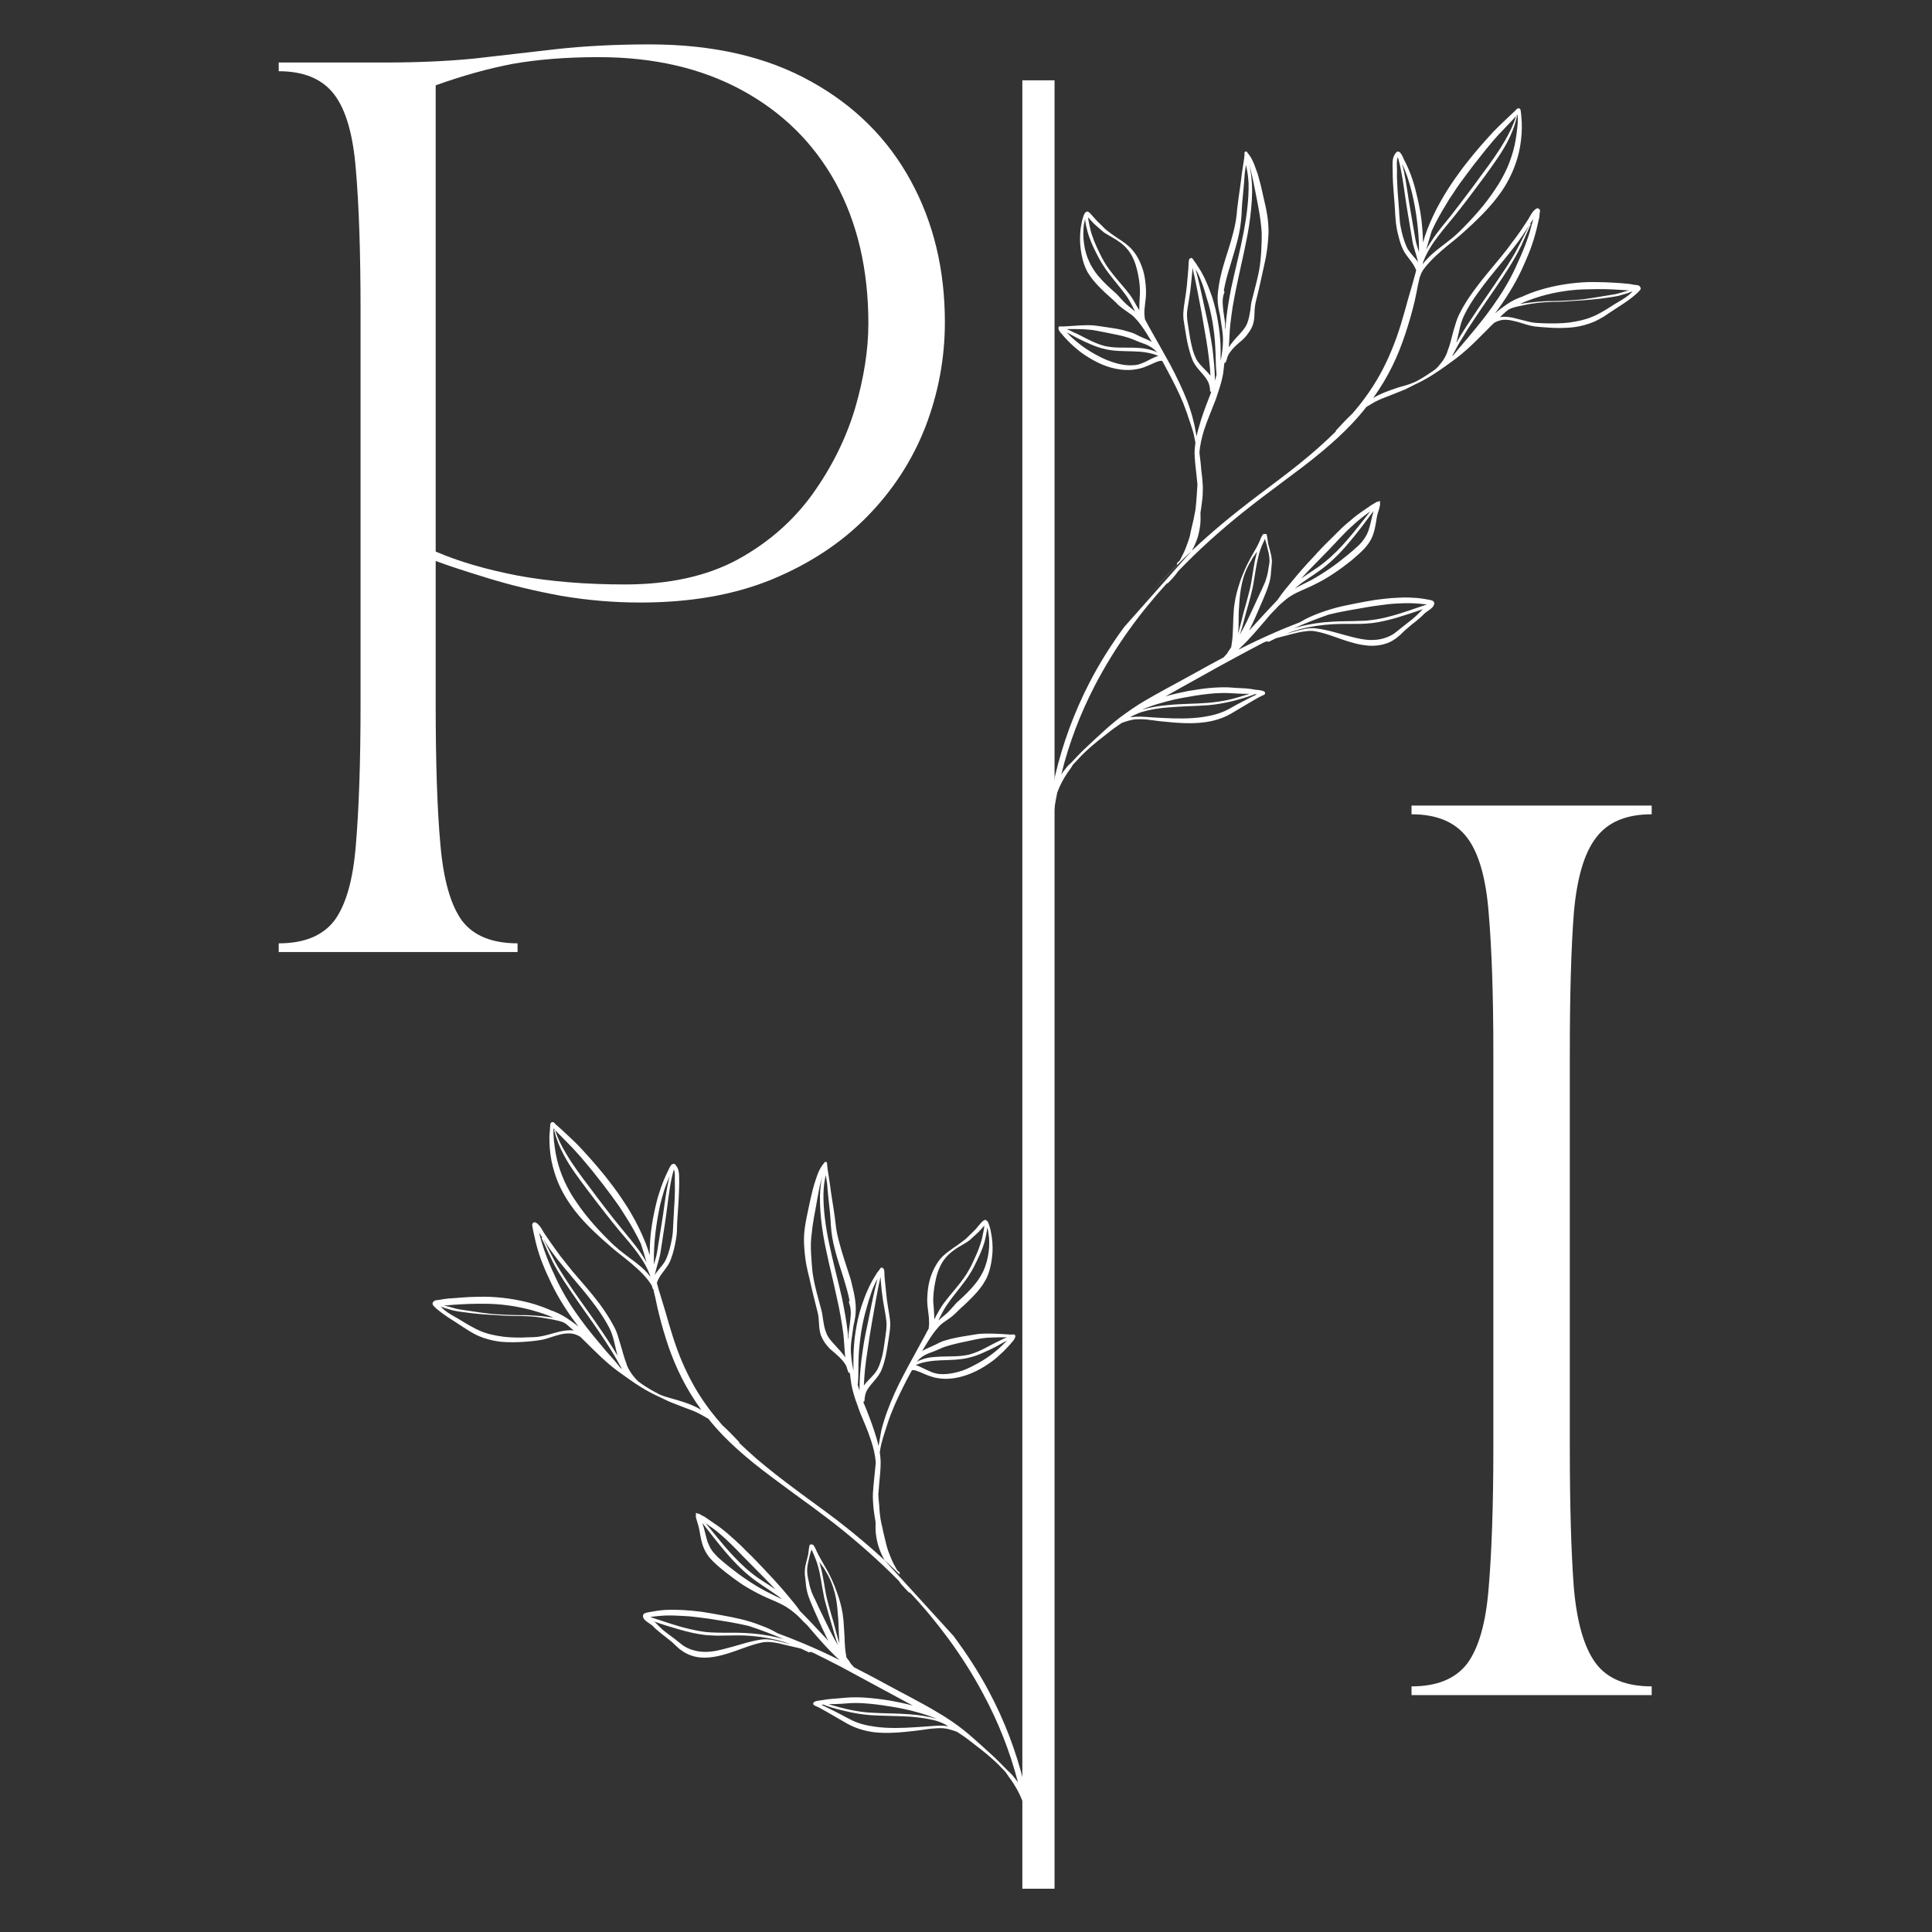
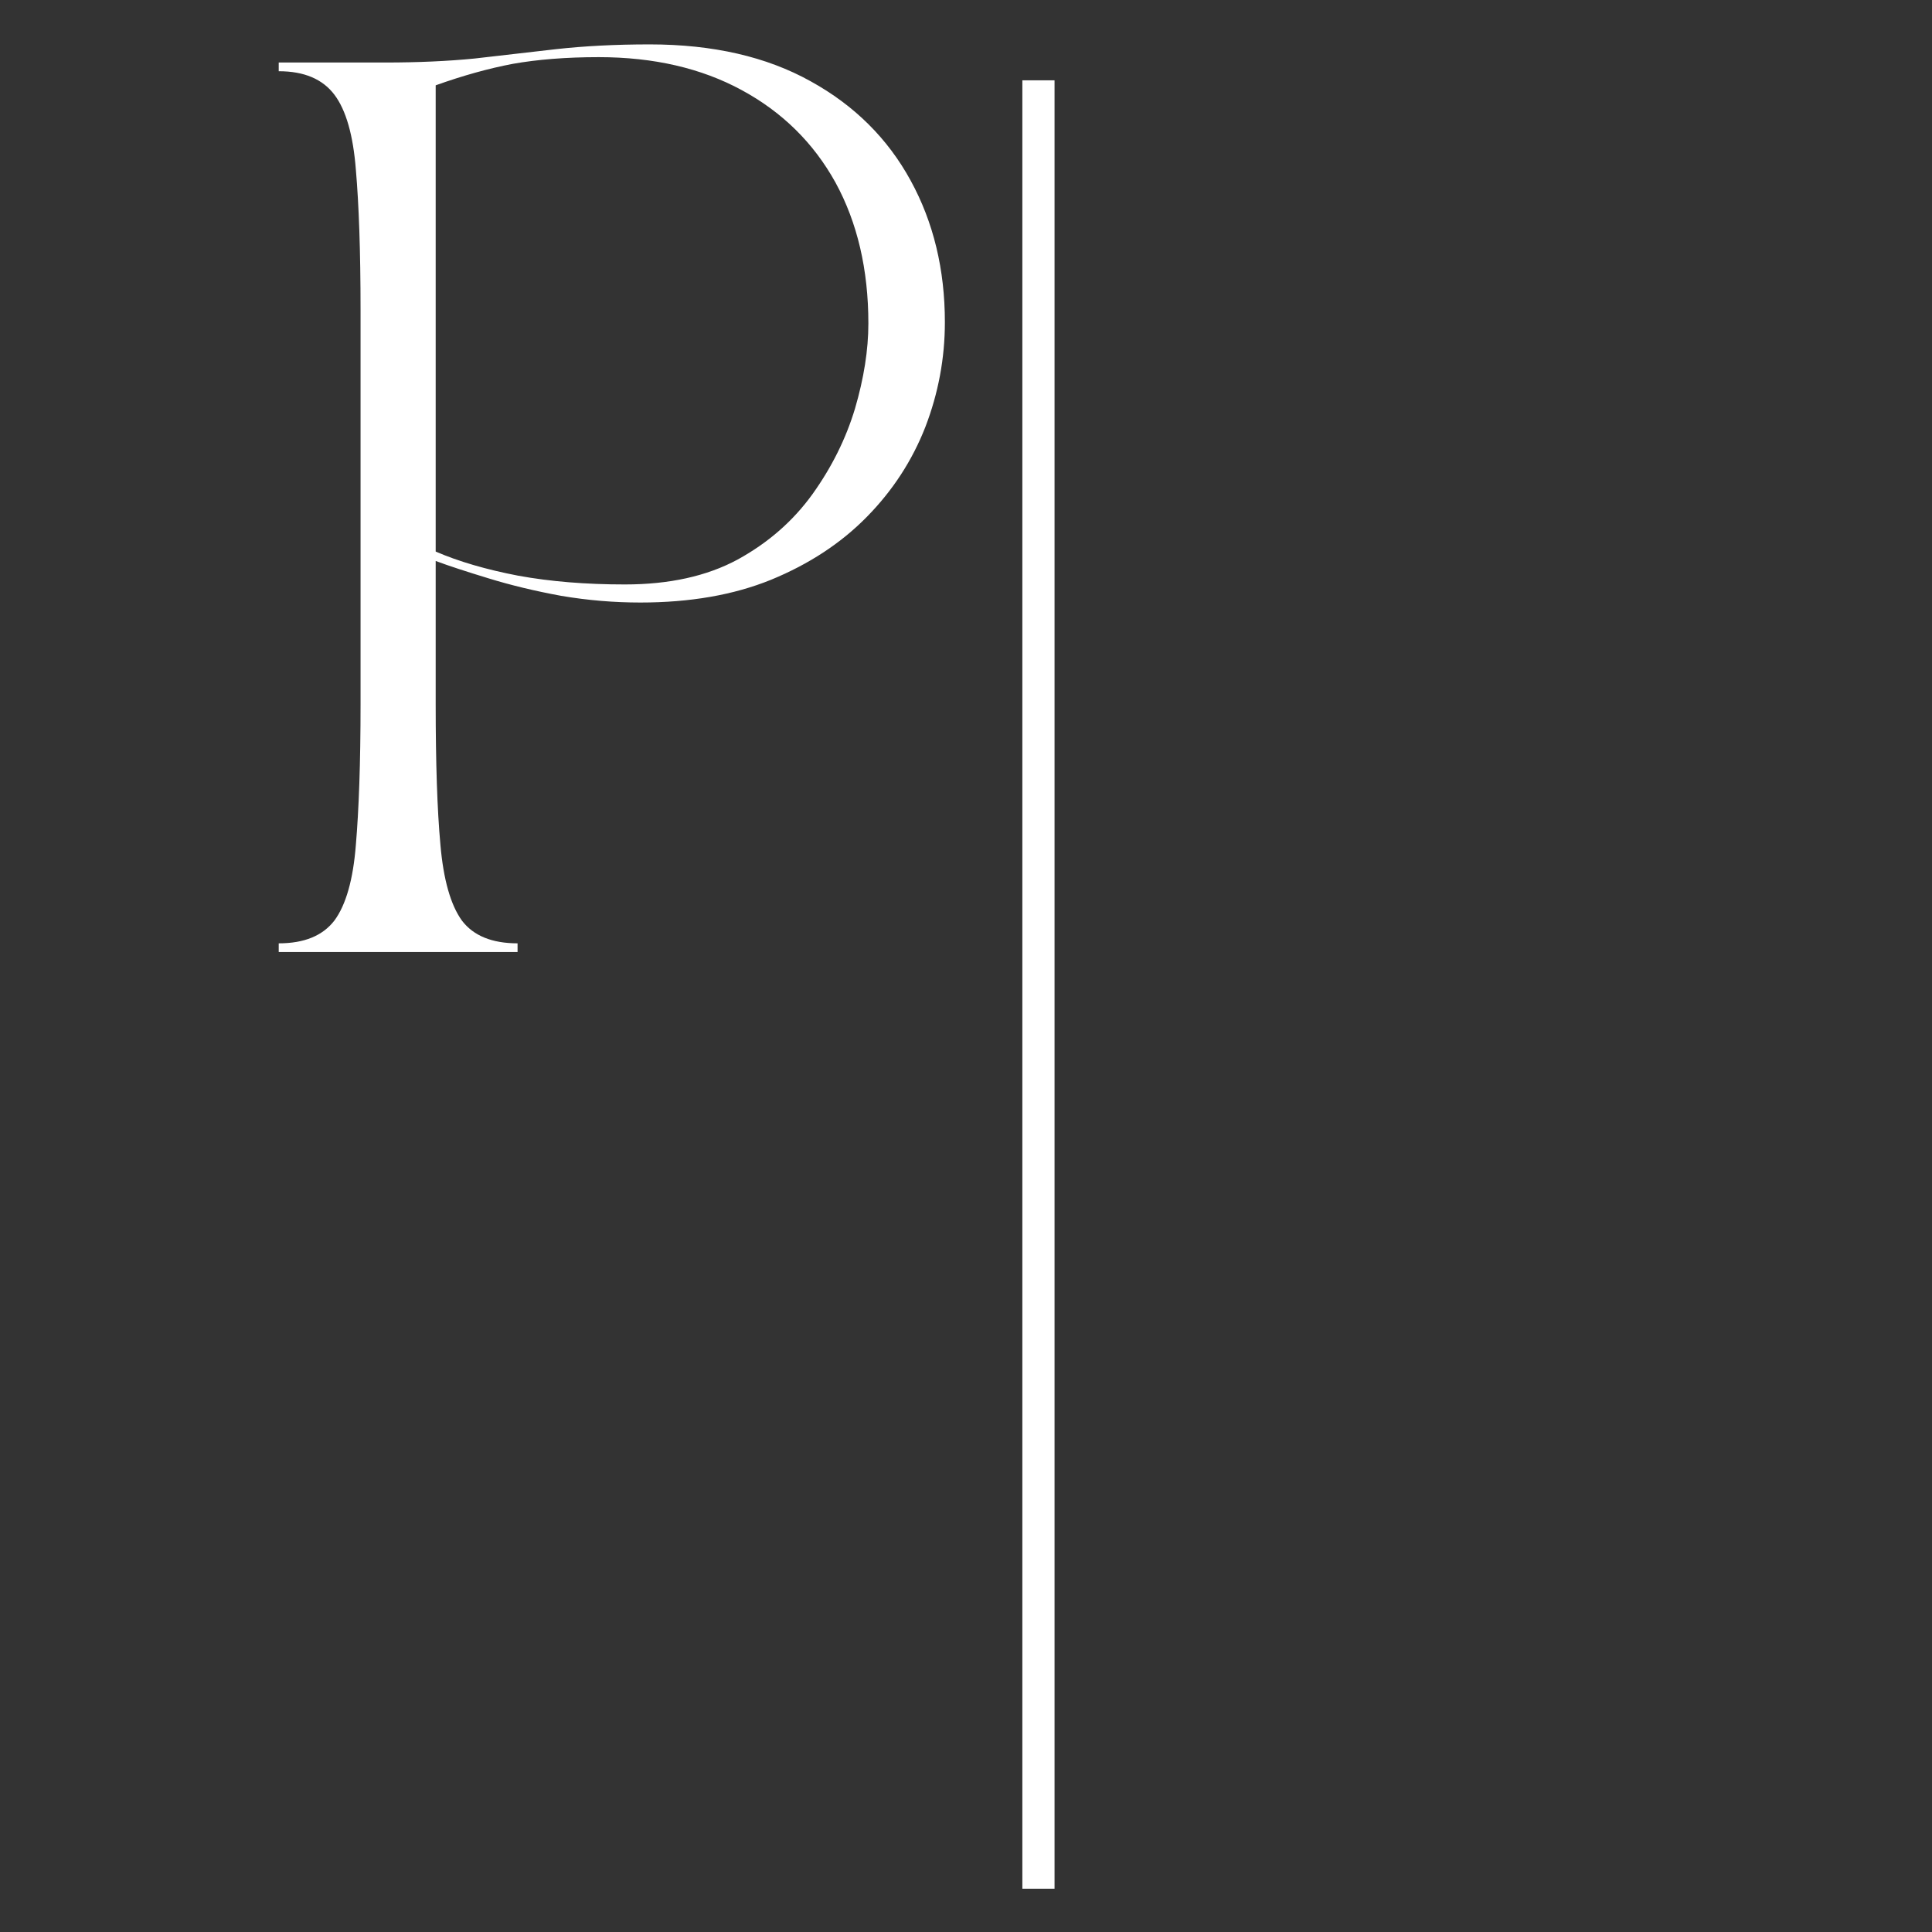
<svg xmlns="http://www.w3.org/2000/svg" width="60" zoomAndPan="magnify" viewBox="0 0 45 45" height="60" preserveAspectRatio="xMidYMid meet" version="1.0">
  <rect x="0" y="0" width="45" height="45" fill="#333333" stroke="none" />
  <defs>
    <g />
    <clipPath id="8ddfdeb46b">
      <path d="M 24 2 L 39 2 L 39 21 L 24 21 Z M 24 2 " clip-rule="nonzero" />
    </clipPath>
    <clipPath id="211f4ca404">
      <path d="M 25.777 0.902 L 39.086 3.148 L 35.84 22.379 L 22.527 20.129 Z M 25.777 0.902 " clip-rule="nonzero" />
    </clipPath>
    <clipPath id="74d3a5e556">
-       <path d="M 25.777 0.902 L 39.086 3.148 L 35.84 22.379 L 22.527 20.129 Z M 25.777 0.902 " clip-rule="nonzero" />
-     </clipPath>
+       </clipPath>
    <clipPath id="7f6ac074e0">
-       <path d="M 10 26 L 25 26 L 25 44 L 10 44 Z M 10 26 " clip-rule="nonzero" />
+       <path d="M 10 26 L 25 26 L 25 44 L 10 44 M 10 26 " clip-rule="nonzero" />
    </clipPath>
    <clipPath id="3c6f67f385">
      <path d="M 9.402 26.766 L 22.684 24.348 L 26.172 43.535 L 12.887 45.949 Z M 9.402 26.766 " clip-rule="nonzero" />
    </clipPath>
    <clipPath id="e02b79ea4d">
      <path d="M 22.441 24.395 L 9.16 26.809 L 12.648 45.992 L 25.93 43.578 Z M 22.441 24.395 " clip-rule="nonzero" />
    </clipPath>
  </defs>
  <g fill="#ffffff" fill-opacity="1">
    <g transform="translate(5.867, 22.175)">
      <g>
        <path d="M 0.625 -20.516 L 0.625 -20.719 L 3.109 -20.719 C 3.867 -20.719 4.562 -20.75 5.188 -20.812 C 5.812 -20.883 6.445 -20.957 7.094 -21.031 C 7.738 -21.102 8.461 -21.141 9.266 -21.141 C 10.742 -21.141 11.992 -20.852 13.016 -20.281 C 14.035 -19.719 14.812 -18.945 15.344 -17.969 C 15.875 -17 16.141 -15.898 16.141 -14.672 C 16.141 -13.828 15.988 -13.016 15.688 -12.234 C 15.383 -11.453 14.93 -10.754 14.328 -10.141 C 13.723 -9.523 12.977 -9.035 12.094 -8.672 C 11.219 -8.316 10.203 -8.141 9.047 -8.141 C 8.441 -8.141 7.828 -8.191 7.203 -8.297 C 6.586 -8.41 6.023 -8.547 5.516 -8.703 C 5.004 -8.859 4.594 -8.992 4.281 -9.109 L 4.281 -5.766 C 4.281 -4.41 4.316 -3.32 4.391 -2.5 C 4.461 -1.688 4.629 -1.098 4.891 -0.734 C 5.16 -0.379 5.594 -0.203 6.188 -0.203 L 6.188 0 L 0.625 0 L 0.625 -0.203 C 1.219 -0.203 1.648 -0.379 1.922 -0.734 C 2.191 -1.098 2.359 -1.688 2.422 -2.5 C 2.492 -3.32 2.531 -4.41 2.531 -5.766 L 2.531 -14.953 C 2.531 -16.328 2.492 -17.414 2.422 -18.219 C 2.359 -19.031 2.191 -19.613 1.922 -19.969 C 1.648 -20.332 1.219 -20.516 0.625 -20.516 Z M 4.281 -9.328 C 4.812 -9.098 5.453 -8.91 6.203 -8.766 C 6.953 -8.629 7.781 -8.562 8.688 -8.562 C 9.719 -8.562 10.594 -8.754 11.312 -9.141 C 12.031 -9.535 12.613 -10.047 13.062 -10.672 C 13.508 -11.297 13.836 -11.957 14.047 -12.656 C 14.254 -13.363 14.359 -14.023 14.359 -14.641 C 14.359 -15.898 14.102 -16.992 13.594 -17.922 C 13.082 -18.848 12.352 -19.566 11.406 -20.078 C 10.469 -20.586 9.359 -20.844 8.078 -20.844 C 7.316 -20.844 6.648 -20.789 6.078 -20.688 C 5.516 -20.582 4.914 -20.414 4.281 -20.188 Z M 4.281 -9.328 " />
      </g>
    </g>
  </g>
  <g fill="#ffffff" fill-opacity="1">
    <g transform="translate(32.252, 39.482)">
      <g>
-         <path d="M 0.625 -20.516 L 0.625 -20.719 L 6.219 -20.719 L 6.219 -20.516 C 5.625 -20.516 5.191 -20.332 4.922 -19.969 C 4.648 -19.613 4.477 -19.031 4.406 -18.219 C 4.344 -17.414 4.312 -16.328 4.312 -14.953 L 4.312 -5.766 C 4.312 -4.41 4.344 -3.32 4.406 -2.5 C 4.477 -1.688 4.648 -1.098 4.922 -0.734 C 5.191 -0.379 5.625 -0.203 6.219 -0.203 L 6.219 0 L 0.625 0 L 0.625 -0.203 C 1.219 -0.203 1.648 -0.379 1.922 -0.734 C 2.191 -1.098 2.359 -1.688 2.422 -2.5 C 2.492 -3.32 2.531 -4.41 2.531 -5.766 L 2.531 -14.953 C 2.531 -16.328 2.492 -17.414 2.422 -18.219 C 2.359 -19.031 2.191 -19.613 1.922 -19.969 C 1.648 -20.332 1.219 -20.516 0.625 -20.516 Z M 0.625 -20.516 " />
-       </g>
+         </g>
    </g>
  </g>
  <path stroke-linecap="butt" transform="matrix(0, -0.75, 0.75, 0, 23.814, 43.99)" fill="none" stroke-linejoin="miter" d="M -0.002 0.498 L 56.159 0.498 " stroke="#ffffff" stroke-width="1" stroke-opacity="1" stroke-miterlimit="4" />
  <g clip-path="url(#8ddfdeb46b)">
    <g clip-path="url(#211f4ca404)">
      <g clip-path="url(#74d3a5e556)">
        <path fill="#ffffff" d="M 33.145 5.652 C 33.141 5.477 33.129 5.301 33.109 5.125 C 33.082 4.902 33.035 4.684 32.98 4.465 C 32.949 4.332 32.91 4.207 32.863 4.078 C 32.816 3.953 32.762 3.828 32.699 3.711 C 32.691 3.688 32.648 3.59 32.613 3.555 C 32.594 3.535 32.578 3.531 32.559 3.531 C 32.543 3.531 32.531 3.539 32.516 3.555 C 32.473 3.605 32.453 3.66 32.441 3.723 C 32.43 3.805 32.438 3.891 32.438 3.969 C 32.438 4.062 32.441 4.152 32.445 4.246 C 32.457 4.461 32.48 4.676 32.492 4.891 C 32.496 4.969 32.5 5.047 32.508 5.125 C 32.512 5.176 32.516 5.23 32.527 5.281 C 32.539 5.367 32.559 5.449 32.582 5.531 C 32.602 5.617 32.629 5.699 32.664 5.777 C 32.723 5.934 32.879 6.07 32.953 6.223 C 32.961 6.238 32.969 6.258 32.977 6.273 C 32.98 6.285 32.984 6.293 32.984 6.305 C 32.957 6.406 32.93 6.504 32.902 6.605 C 32.867 6.727 32.832 6.844 32.797 6.965 C 32.688 7.363 32.582 7.754 32.418 8.145 C 32.262 8.527 32.062 8.906 31.773 9.293 C 31.688 9.41 31.594 9.523 31.5 9.633 C 31.371 9.754 31.25 9.883 31.117 10.027 C 31.109 10.031 31.109 10.039 31.117 10.047 C 30.984 10.176 30.852 10.301 30.715 10.422 C 30.422 10.684 30.113 10.926 29.805 11.16 C 29.492 11.398 29.176 11.629 28.867 11.875 C 27.852 12.676 26.926 13.578 26.184 14.605 L 27.762 12.824 C 27.82 12.723 27.863 12.617 27.898 12.512 C 27.926 12.414 27.945 12.312 27.957 12.211 C 27.965 12.125 27.965 12.039 27.961 11.949 C 27.961 11.93 27.965 11.91 27.969 11.895 C 27.984 11.773 28.004 11.656 28.012 11.539 C 28.016 11.445 28.02 11.352 28.012 11.262 C 28.008 11.168 27.996 11.074 27.984 10.984 C 27.973 10.84 27.957 10.695 27.938 10.555 C 27.945 10.375 27.992 10.191 28.047 10.012 C 28.117 9.793 28.211 9.582 28.289 9.375 C 28.312 9.32 28.332 9.266 28.348 9.211 C 28.402 9.051 28.453 8.895 28.484 8.73 C 28.5 8.645 28.504 8.559 28.516 8.469 C 28.516 8.461 28.52 8.453 28.523 8.449 C 28.523 8.449 28.527 8.449 28.527 8.449 C 28.539 8.449 28.551 8.445 28.551 8.434 C 28.566 8.398 28.578 8.363 28.586 8.328 C 28.59 8.32 28.59 8.312 28.594 8.305 C 28.598 8.297 28.598 8.293 28.602 8.285 C 28.602 8.281 28.602 8.281 28.605 8.281 C 28.609 8.266 28.617 8.254 28.625 8.242 C 28.699 8.121 28.809 8.027 28.918 7.934 C 28.938 7.918 28.953 7.902 28.973 7.883 C 29.012 7.844 29.051 7.797 29.082 7.75 C 29.125 7.691 29.16 7.629 29.184 7.559 C 29.195 7.52 29.203 7.48 29.211 7.441 C 29.219 7.367 29.219 7.289 29.223 7.211 C 29.23 7.137 29.238 7.066 29.258 6.996 C 29.324 6.734 29.379 6.48 29.434 6.23 C 29.457 6.121 29.484 6.012 29.5 5.898 C 29.527 5.738 29.539 5.578 29.547 5.414 C 29.547 5.293 29.539 5.176 29.523 5.059 C 29.5 4.887 29.457 4.715 29.418 4.547 C 29.395 4.441 29.367 4.309 29.328 4.176 C 29.309 4.094 29.281 4.008 29.25 3.93 C 29.227 3.859 29.199 3.789 29.168 3.727 C 29.133 3.656 29.09 3.598 29.047 3.543 C 29.035 3.527 29.02 3.527 29.016 3.527 C 29.004 3.531 28.996 3.535 28.988 3.551 C 28.984 3.555 28.988 3.59 28.988 3.602 L 28.977 3.703 L 28.926 4.035 C 28.898 4.293 28.855 4.543 28.824 4.801 C 28.816 4.863 28.809 4.93 28.805 4.992 C 28.789 5.145 28.758 5.293 28.719 5.438 C 28.66 5.68 28.574 5.918 28.504 6.156 C 28.473 6.262 28.445 6.367 28.422 6.473 C 28.395 6.602 28.375 6.73 28.363 6.863 C 28.355 6.992 28.367 7.121 28.395 7.246 C 28.402 7.281 28.41 7.316 28.418 7.352 C 28.445 7.562 28.496 7.773 28.484 7.98 C 28.48 8.047 28.477 8.113 28.469 8.176 C 28.461 8.254 28.445 8.328 28.43 8.402 C 28.43 8.289 28.434 8.176 28.43 8.062 C 28.422 7.871 28.402 7.676 28.367 7.48 C 28.336 7.285 28.289 7.094 28.23 6.91 C 28.188 6.789 28.141 6.664 28.086 6.543 C 28.051 6.461 28.008 6.383 27.965 6.305 L 27.855 6.133 L 27.797 6.055 C 27.793 6.047 27.781 6.027 27.773 6.02 C 27.766 6.012 27.758 6.012 27.75 6.008 C 27.738 6.004 27.738 6.016 27.723 6.016 C 27.719 6.016 27.719 6.023 27.711 6.027 C 27.707 6.027 27.707 6.031 27.703 6.035 C 27.691 6.051 27.688 6.074 27.688 6.102 C 27.68 6.152 27.684 6.211 27.68 6.25 L 27.645 6.645 C 27.629 6.812 27.598 6.98 27.574 7.152 C 27.57 7.195 27.566 7.238 27.562 7.281 C 27.559 7.332 27.562 7.387 27.566 7.438 C 27.578 7.512 27.59 7.59 27.602 7.664 C 27.625 7.812 27.648 7.953 27.684 8.094 C 27.707 8.184 27.734 8.277 27.77 8.371 C 27.848 8.574 28.031 8.699 28.125 8.867 C 28.148 8.91 28.168 8.957 28.176 9.016 C 28.18 9.039 28.184 9.059 28.184 9.086 C 28.18 9.105 28.191 9.125 28.211 9.129 C 28.207 9.137 28.203 9.148 28.203 9.156 C 28.184 9.211 28.16 9.262 28.141 9.316 C 28.059 9.527 27.977 9.75 27.918 9.973 C 27.898 10.035 27.883 10.098 27.871 10.164 C 27.867 10.145 27.863 10.125 27.859 10.105 C 27.84 10.004 27.824 9.902 27.797 9.805 C 27.762 9.648 27.711 9.5 27.66 9.359 C 27.547 9.066 27.406 8.777 27.258 8.496 C 27.094 8.195 26.922 7.898 26.758 7.605 C 26.73 7.551 26.699 7.496 26.672 7.445 C 26.668 7.434 26.668 7.422 26.664 7.414 C 26.656 7.348 26.652 7.285 26.656 7.219 C 26.664 7.121 26.68 7.023 26.688 6.93 C 26.695 6.859 26.695 6.793 26.691 6.727 C 26.684 6.594 26.668 6.457 26.633 6.324 C 26.594 6.188 26.539 6.059 26.469 5.949 C 26.414 5.863 26.355 5.793 26.289 5.734 C 26.242 5.691 26.191 5.656 26.137 5.617 C 26.086 5.582 26.035 5.547 25.98 5.512 C 25.914 5.469 25.848 5.418 25.781 5.367 C 25.762 5.352 25.746 5.336 25.727 5.32 C 25.684 5.277 25.645 5.234 25.598 5.191 C 25.578 5.176 25.559 5.156 25.543 5.137 C 25.496 5.086 25.453 5.035 25.406 4.984 C 25.395 4.969 25.363 4.938 25.336 4.93 C 25.332 4.93 25.328 4.926 25.324 4.926 C 25.301 4.934 25.305 4.926 25.297 4.941 C 25.285 4.945 25.27 4.957 25.258 4.98 C 25.238 5.02 25.219 5.09 25.215 5.102 L 25.199 5.16 L 25.188 5.223 C 25.156 5.367 25.152 5.531 25.16 5.691 C 25.172 5.852 25.203 6.012 25.25 6.156 C 25.273 6.219 25.301 6.281 25.332 6.34 C 25.367 6.398 25.406 6.453 25.445 6.504 C 25.566 6.656 25.711 6.793 25.852 6.918 C 25.922 6.977 25.984 7.039 26.047 7.102 C 26.078 7.129 26.109 7.156 26.141 7.18 C 26.207 7.23 26.277 7.273 26.344 7.324 C 26.371 7.34 26.395 7.363 26.418 7.387 C 26.535 7.504 26.625 7.637 26.711 7.773 C 26.75 7.836 26.789 7.898 26.828 7.965 C 26.762 7.926 26.691 7.895 26.602 7.859 C 26.539 7.832 26.48 7.801 26.418 7.77 C 26.387 7.758 26.359 7.746 26.328 7.738 C 26.23 7.707 26.129 7.68 26.023 7.66 C 25.871 7.633 25.711 7.613 25.562 7.59 C 25.484 7.578 25.41 7.574 25.332 7.574 C 25.223 7.574 25.109 7.582 24.996 7.59 L 24.754 7.605 C 24.734 7.605 24.703 7.602 24.688 7.602 C 24.68 7.602 24.672 7.605 24.668 7.609 C 24.652 7.617 24.652 7.633 24.656 7.656 C 24.656 7.68 24.672 7.707 24.688 7.73 C 24.703 7.75 24.719 7.766 24.73 7.777 C 24.773 7.832 24.816 7.879 24.863 7.926 C 24.91 7.977 24.957 8.02 25.008 8.066 C 25.082 8.133 25.168 8.203 25.262 8.266 C 25.391 8.352 25.535 8.434 25.684 8.496 C 25.945 8.602 26.227 8.648 26.48 8.598 C 26.535 8.59 26.59 8.574 26.645 8.555 C 26.719 8.527 26.797 8.492 26.867 8.461 C 26.902 8.445 26.941 8.426 26.984 8.414 C 27.012 8.406 27.039 8.402 27.066 8.406 C 27.066 8.406 27.066 8.402 27.07 8.406 C 27.113 8.48 27.152 8.559 27.195 8.637 C 27.328 8.887 27.457 9.137 27.562 9.395 C 27.617 9.535 27.668 9.68 27.715 9.828 C 27.746 9.922 27.781 10.02 27.805 10.117 C 27.82 10.184 27.832 10.246 27.844 10.312 C 27.832 10.391 27.824 10.473 27.824 10.555 C 27.828 10.723 27.848 10.887 27.867 11.051 C 27.875 11.129 27.883 11.207 27.891 11.285 C 27.887 11.367 27.879 11.449 27.875 11.531 C 27.867 11.645 27.859 11.762 27.844 11.875 C 27.832 11.945 27.816 12.012 27.805 12.078 C 27.781 12.18 27.758 12.281 27.734 12.383 C 27.727 12.41 27.723 12.438 27.719 12.465 C 27.691 12.574 27.652 12.676 27.613 12.777 C 27.574 12.875 27.523 12.969 27.477 13.059 C 27.473 13.059 27.473 13.062 27.473 13.062 C 27.453 13.082 27.422 13.098 27.414 13.125 C 27.406 13.145 27.414 13.141 27.418 13.156 C 26.969 13.609 26.555 14.094 26.184 14.605 C 25.879 15.02 25.605 15.453 25.371 15.91 C 25.023 16.586 24.754 17.309 24.574 18.074 C 24.543 18.215 24.516 18.348 24.492 18.48 C 24.488 18.492 24.484 18.5 24.484 18.508 C 24.477 18.531 24.469 18.555 24.465 18.578 C 24.461 18.613 24.457 18.648 24.457 18.684 C 24.453 18.688 24.453 18.695 24.457 18.699 C 24.43 18.875 24.41 19.047 24.398 19.223 C 24.371 19.598 24.387 19.973 24.418 20.379 C 24.418 20.383 24.426 20.387 24.43 20.387 C 24.438 20.387 24.441 20.383 24.441 20.375 C 24.438 19.973 24.465 19.602 24.504 19.23 C 24.535 18.977 24.57 18.723 24.625 18.461 C 24.684 18.297 24.77 18.137 24.871 17.988 C 24.895 17.953 24.922 17.922 24.945 17.887 C 24.961 17.859 24.977 17.832 24.992 17.809 C 25 17.801 25.012 17.789 25.02 17.781 C 25.113 17.676 25.211 17.574 25.316 17.477 C 25.477 17.328 25.648 17.195 25.809 17.07 C 25.91 16.988 26.016 16.914 26.125 16.84 C 26.238 16.797 26.34 16.766 26.445 16.754 C 26.527 16.75 26.613 16.75 26.699 16.758 C 26.82 16.77 26.945 16.793 27.082 16.805 C 27.391 16.836 27.727 16.867 28.047 16.824 C 28.266 16.797 28.477 16.734 28.668 16.625 L 29.176 16.324 L 29.328 16.238 C 29.332 16.238 29.402 16.203 29.43 16.188 C 29.434 16.188 29.438 16.184 29.441 16.184 C 29.445 16.18 29.445 16.18 29.449 16.18 C 29.48 16.152 29.461 16.121 29.457 16.117 C 29.449 16.105 29.426 16.094 29.391 16.086 C 29.344 16.074 29.258 16.066 29.246 16.066 C 29.176 16.051 29.102 16.043 29.027 16.035 C 28.922 16.027 28.812 16.027 28.703 16.016 C 28.57 16.004 28.43 16.008 28.289 16.016 C 28.082 16.027 27.875 16.062 27.68 16.094 C 27.504 16.129 27.324 16.168 27.148 16.219 C 27.398 16.074 27.652 15.938 27.902 15.797 C 28.199 15.629 28.504 15.461 28.809 15.297 C 29.02 15.184 29.23 15.07 29.441 14.961 C 29.469 14.949 29.496 14.941 29.523 14.934 C 29.523 14.934 29.527 14.938 29.527 14.938 C 29.535 14.949 29.547 14.953 29.559 14.945 C 29.613 14.918 29.668 14.891 29.727 14.863 C 29.836 14.832 29.949 14.809 30.07 14.773 C 30.176 14.746 30.297 14.715 30.418 14.703 C 30.496 14.691 30.574 14.691 30.648 14.707 C 30.918 14.754 31.203 14.887 31.488 14.965 C 31.617 15.004 31.746 15.027 31.875 15.039 C 32.012 15.047 32.145 15.035 32.273 14.992 C 32.328 14.977 32.383 14.953 32.434 14.922 C 32.48 14.895 32.523 14.863 32.566 14.828 C 32.625 14.781 32.676 14.727 32.734 14.672 C 32.785 14.629 32.836 14.586 32.887 14.543 C 32.941 14.5 32.996 14.461 33.047 14.414 C 33.09 14.379 33.137 14.336 33.176 14.293 C 33.215 14.254 33.324 14.195 33.371 14.137 C 33.398 14.105 33.41 14.07 33.406 14.043 C 33.406 14.031 33.391 13.996 33.348 13.984 C 33.301 13.969 33.176 13.953 33.168 13.949 C 33.059 13.93 32.941 13.922 32.828 13.918 C 32.715 13.914 32.602 13.918 32.492 13.926 C 32.336 13.934 32.184 13.953 32.031 13.973 C 31.879 13.996 31.727 14.027 31.578 14.055 C 31.422 14.086 31.266 14.117 31.117 14.156 C 30.961 14.199 30.812 14.246 30.664 14.305 C 30.547 14.352 30.43 14.402 30.32 14.469 C 30.309 14.477 30.293 14.484 30.281 14.492 C 30.082 14.57 29.883 14.648 29.688 14.734 C 29.402 14.859 29.121 14.992 28.844 15.133 C 28.918 15.062 28.988 14.992 29.059 14.918 C 29.164 14.809 29.262 14.695 29.359 14.582 C 29.434 14.496 29.508 14.41 29.582 14.32 C 29.602 14.301 29.621 14.277 29.641 14.258 C 29.645 14.258 29.648 14.254 29.648 14.25 C 29.668 14.23 29.691 14.211 29.707 14.191 C 29.715 14.184 29.723 14.176 29.727 14.168 C 29.754 14.141 29.781 14.109 29.812 14.082 C 29.895 14.008 29.977 13.938 30.062 13.883 C 30.113 13.852 30.164 13.824 30.219 13.797 C 30.352 13.734 30.488 13.68 30.613 13.617 C 30.773 13.539 30.922 13.453 31.062 13.359 C 31.203 13.266 31.34 13.164 31.477 13.055 C 31.559 12.984 31.656 12.902 31.742 12.816 C 31.801 12.758 31.855 12.691 31.898 12.625 C 31.945 12.551 31.977 12.477 32 12.395 C 32.035 12.281 32.047 12.168 32.07 12.043 C 32.082 11.977 32.105 11.91 32.125 11.844 C 32.133 11.812 32.141 11.781 32.145 11.75 C 32.148 11.73 32.145 11.715 32.137 11.707 C 32.141 11.703 32.141 11.699 32.145 11.695 C 32.148 11.688 32.148 11.68 32.141 11.672 C 32.133 11.668 32.125 11.668 32.121 11.676 C 32.113 11.68 32.109 11.684 32.105 11.688 C 32.105 11.688 32.102 11.684 32.102 11.684 C 32.094 11.684 32.082 11.684 32.066 11.691 C 32.059 11.691 32.047 11.703 32.039 11.707 L 31.945 11.762 L 31.695 11.934 C 31.59 12.008 31.488 12.09 31.391 12.176 C 31.289 12.262 31.195 12.352 31.105 12.445 C 31.016 12.531 30.93 12.617 30.84 12.707 C 30.754 12.797 30.668 12.887 30.586 12.98 C 30.414 13.16 30.25 13.348 30.09 13.543 C 29.98 13.676 29.871 13.801 29.781 13.938 C 29.77 13.949 29.762 13.965 29.75 13.98 C 29.559 14.18 29.371 14.383 29.188 14.586 C 29.156 14.617 29.125 14.652 29.09 14.688 C 29.117 14.637 29.145 14.586 29.168 14.535 C 29.258 14.344 29.336 14.152 29.422 13.957 C 29.477 13.824 29.527 13.707 29.562 13.582 C 29.586 13.496 29.602 13.41 29.605 13.312 C 29.609 13.254 29.617 13.195 29.621 13.137 C 29.625 13.113 29.625 13.086 29.625 13.059 C 29.621 13.02 29.617 12.98 29.609 12.938 C 29.59 12.848 29.562 12.754 29.539 12.668 L 29.516 12.512 C 29.516 12.508 29.508 12.48 29.508 12.469 C 29.508 12.457 29.504 12.457 29.504 12.453 C 29.504 12.441 29.496 12.449 29.496 12.441 C 29.492 12.438 29.488 12.441 29.484 12.438 C 29.484 12.434 29.48 12.438 29.48 12.438 C 29.473 12.426 29.465 12.445 29.457 12.438 C 29.445 12.434 29.441 12.438 29.43 12.441 C 29.418 12.441 29.41 12.457 29.402 12.469 C 29.375 12.504 29.355 12.566 29.344 12.594 C 29.32 12.645 29.297 12.695 29.27 12.746 C 29.227 12.824 29.184 12.898 29.141 12.973 C 29.086 13.07 29.039 13.168 28.996 13.262 C 28.953 13.363 28.91 13.461 28.879 13.562 C 28.824 13.727 28.777 13.895 28.754 14.07 C 28.746 14.113 28.742 14.156 28.738 14.199 C 28.727 14.336 28.723 14.477 28.719 14.617 C 28.715 14.676 28.715 14.734 28.711 14.793 C 28.707 14.891 28.691 14.984 28.676 15.078 C 28.641 15.129 28.605 15.176 28.578 15.227 C 28.551 15.254 28.527 15.281 28.504 15.309 C 28.277 15.43 28.055 15.551 27.832 15.676 C 27.406 15.914 26.961 16.141 26.539 16.398 C 26.43 16.469 26.316 16.543 26.211 16.621 C 26.047 16.734 25.895 16.863 25.746 16.996 C 25.594 17.133 25.434 17.281 25.273 17.434 C 25.164 17.535 25.062 17.648 24.957 17.758 C 24.934 17.781 24.91 17.801 24.887 17.824 C 24.863 17.848 24.844 17.871 24.824 17.898 C 24.785 17.945 24.75 17.988 24.719 18.039 C 24.898 17.309 25.164 16.621 25.496 15.977 C 25.73 15.527 25.996 15.094 26.289 14.684 C 26.562 14.301 26.863 13.934 27.18 13.586 C 27.191 13.59 27.203 13.586 27.207 13.578 C 27.273 13.512 27.332 13.449 27.387 13.379 C 27.406 13.355 27.422 13.332 27.438 13.309 C 27.902 12.824 28.402 12.375 28.93 11.949 C 29.234 11.707 29.547 11.469 29.859 11.238 C 30.176 11 30.492 10.77 30.793 10.516 C 31.035 10.312 31.27 10.102 31.488 9.871 C 31.605 9.746 31.719 9.617 31.824 9.48 C 31.891 9.441 31.957 9.398 32.027 9.359 C 32.137 9.301 32.254 9.258 32.367 9.215 C 32.484 9.168 32.602 9.121 32.719 9.074 C 32.797 9.039 32.875 8.996 32.953 8.957 C 32.973 8.949 32.992 8.938 33.012 8.93 C 33.141 8.867 33.266 8.797 33.387 8.719 C 33.566 8.605 33.742 8.477 33.91 8.352 C 34.086 8.219 34.258 8.062 34.422 7.898 C 34.492 7.828 34.559 7.758 34.629 7.691 C 34.68 7.637 34.734 7.582 34.789 7.531 C 34.793 7.527 34.797 7.523 34.801 7.52 C 34.871 7.48 34.941 7.457 35.016 7.449 C 35.09 7.445 35.168 7.453 35.246 7.473 C 35.363 7.496 35.484 7.543 35.602 7.574 C 35.652 7.586 35.703 7.598 35.758 7.605 C 35.836 7.613 35.914 7.621 35.992 7.625 C 36.223 7.645 36.457 7.648 36.688 7.617 C 36.844 7.594 36.996 7.551 37.145 7.488 C 37.215 7.453 37.289 7.414 37.359 7.371 C 37.461 7.305 37.562 7.234 37.66 7.172 C 37.75 7.113 37.844 7.055 37.934 6.988 C 37.961 6.969 37.988 6.945 38.016 6.926 C 38.078 6.875 38.141 6.824 38.195 6.762 C 38.227 6.73 38.215 6.703 38.203 6.684 C 38.195 6.668 38.184 6.656 38.16 6.648 C 38.133 6.637 38.07 6.637 38.039 6.629 C 38.008 6.625 37.977 6.617 37.949 6.613 C 37.879 6.605 37.809 6.602 37.738 6.594 C 37.613 6.586 37.492 6.578 37.371 6.574 C 37.246 6.57 37.125 6.57 37 6.57 C 36.633 6.582 36.23 6.641 35.852 6.758 C 35.711 6.801 35.574 6.855 35.445 6.914 C 35.422 6.922 35.398 6.93 35.379 6.938 C 35.246 6.988 35.125 7.066 35.008 7.152 C 34.945 7.195 34.887 7.246 34.824 7.297 C 35.059 6.98 35.27 6.648 35.438 6.293 C 35.508 6.137 35.578 5.984 35.637 5.828 C 35.699 5.668 35.746 5.508 35.789 5.34 L 35.852 5.066 L 35.863 4.957 C 35.867 4.945 35.871 4.926 35.871 4.918 C 35.871 4.898 35.867 4.887 35.859 4.879 C 35.848 4.859 35.824 4.84 35.785 4.859 C 35.758 4.875 35.727 4.902 35.703 4.934 C 35.656 4.992 35.621 5.07 35.59 5.117 C 35.543 5.191 35.492 5.262 35.445 5.336 C 35.371 5.441 35.297 5.551 35.215 5.652 C 35.133 5.77 35.047 5.879 34.957 5.988 C 34.746 6.246 34.527 6.496 34.332 6.766 C 34.211 6.93 34.098 7.102 34.004 7.289 C 33.957 7.379 33.922 7.473 33.895 7.57 C 33.852 7.703 33.82 7.836 33.785 7.969 C 33.766 8.035 33.746 8.102 33.719 8.168 C 33.715 8.184 33.711 8.199 33.703 8.219 C 33.672 8.301 33.625 8.379 33.57 8.449 C 33.547 8.477 33.523 8.508 33.5 8.535 C 33.48 8.555 33.461 8.574 33.441 8.594 C 33.41 8.617 33.379 8.641 33.348 8.66 C 33.23 8.742 33.113 8.816 32.988 8.883 C 32.961 8.895 32.934 8.906 32.906 8.918 C 32.797 8.965 32.68 8.992 32.562 9.027 C 32.469 9.059 32.371 9.09 32.277 9.129 C 32.176 9.168 32.078 9.215 31.984 9.27 C 32.344 8.77 32.566 8.281 32.73 7.785 C 32.816 7.527 32.891 7.266 32.953 7.004 C 32.98 6.883 33.004 6.758 33.027 6.637 C 33.043 6.574 33.055 6.512 33.07 6.445 C 33.078 6.441 33.086 6.43 33.086 6.418 C 33.09 6.406 33.094 6.395 33.098 6.379 C 33.121 6.328 33.152 6.277 33.191 6.23 C 33.227 6.184 33.266 6.137 33.309 6.094 C 33.473 5.918 33.672 5.754 33.855 5.609 C 33.918 5.555 33.98 5.508 34.035 5.457 C 34.395 5.137 34.73 4.816 34.984 4.445 C 35.141 4.211 35.262 3.957 35.344 3.68 C 35.395 3.508 35.426 3.32 35.441 3.125 C 35.445 3.039 35.449 2.941 35.445 2.848 C 35.441 2.801 35.438 2.754 35.434 2.707 C 35.43 2.656 35.426 2.609 35.418 2.566 C 35.41 2.527 35.387 2.523 35.367 2.523 C 35.355 2.523 35.344 2.527 35.332 2.535 C 35.324 2.543 35.309 2.562 35.301 2.57 L 35.172 2.691 L 34.941 2.91 C 34.832 3.016 34.727 3.125 34.625 3.242 C 34.523 3.355 34.426 3.469 34.328 3.586 C 34.242 3.695 34.152 3.801 34.07 3.91 C 33.945 4.078 33.824 4.25 33.715 4.422 C 33.66 4.512 33.605 4.598 33.555 4.691 C 33.434 4.902 33.332 5.121 33.242 5.352 C 33.203 5.453 33.172 5.551 33.145 5.652 Z M 26.324 16.707 C 26.363 16.703 26.402 16.699 26.441 16.695 C 26.527 16.691 26.613 16.691 26.703 16.699 C 26.824 16.707 26.953 16.719 27.09 16.723 C 27.391 16.738 27.719 16.746 28.027 16.699 C 28.234 16.668 28.43 16.617 28.613 16.52 C 28.68 16.484 28.75 16.445 28.816 16.406 C 28.922 16.352 29.027 16.297 29.133 16.242 L 29.277 16.172 C 29.254 16.172 29.238 16.172 29.234 16.168 C 29.23 16.168 29.227 16.168 29.227 16.168 C 29.207 16.18 29.188 16.184 29.168 16.191 C 29.023 16.246 28.871 16.289 28.719 16.328 C 28.523 16.375 28.328 16.41 28.137 16.426 C 27.836 16.449 27.523 16.449 27.215 16.477 C 27.008 16.492 26.805 16.523 26.613 16.578 C 26.555 16.594 26.496 16.617 26.441 16.645 C 26.414 16.656 26.391 16.668 26.363 16.684 C 26.352 16.691 26.34 16.699 26.324 16.707 Z M 29.109 16.16 C 29.059 16.16 29.008 16.16 28.957 16.16 C 28.871 16.156 28.781 16.152 28.695 16.148 C 28.566 16.137 28.434 16.141 28.297 16.148 C 28.098 16.164 27.895 16.191 27.703 16.227 C 27.473 16.262 27.238 16.316 27.012 16.383 C 26.883 16.418 26.758 16.465 26.637 16.512 C 26.629 16.516 26.625 16.52 26.617 16.523 C 26.613 16.527 26.613 16.527 26.609 16.527 C 26.805 16.473 27.004 16.438 27.211 16.422 C 27.52 16.391 27.832 16.395 28.133 16.371 C 28.285 16.359 28.438 16.336 28.594 16.305 C 28.77 16.266 28.941 16.211 29.109 16.16 Z M 28.871 14.793 C 28.934 14.688 28.988 14.582 29.043 14.473 C 29.133 14.285 29.219 14.098 29.309 13.902 C 29.336 13.844 29.363 13.785 29.391 13.727 C 29.418 13.668 29.445 13.609 29.469 13.551 C 29.496 13.473 29.52 13.395 29.535 13.305 C 29.543 13.254 29.551 13.207 29.559 13.156 C 29.566 13.125 29.57 13.094 29.57 13.062 C 29.57 13.012 29.562 12.957 29.555 12.906 C 29.539 12.828 29.516 12.754 29.5 12.676 L 29.461 12.551 C 29.445 12.582 29.434 12.625 29.426 12.637 L 29.418 12.648 C 29.375 12.746 29.336 12.848 29.312 12.953 C 29.258 13.16 29.234 13.379 29.195 13.59 C 29.18 13.684 29.156 13.777 29.133 13.871 C 29.098 14.008 29.059 14.145 29.02 14.281 C 28.977 14.43 28.945 14.582 28.895 14.73 C 28.887 14.75 28.879 14.773 28.871 14.793 Z M 29.281 12.848 L 29.176 12.996 C 29.121 13.09 29.07 13.18 29.027 13.277 C 28.984 13.375 28.953 13.477 28.93 13.578 C 28.891 13.742 28.875 13.91 28.863 14.082 C 28.863 14.125 28.859 14.164 28.855 14.207 C 28.848 14.344 28.852 14.484 28.848 14.621 C 28.844 14.668 28.84 14.711 28.836 14.754 C 28.848 14.723 28.859 14.688 28.867 14.652 C 28.902 14.523 28.934 14.395 28.965 14.266 C 29.004 14.129 29.043 13.992 29.078 13.855 C 29.102 13.766 29.125 13.676 29.141 13.582 C 29.18 13.367 29.203 13.148 29.258 12.938 C 29.266 12.906 29.273 12.879 29.281 12.848 Z M 33.152 14.184 C 32.949 14.258 32.742 14.324 32.535 14.387 C 32.348 14.441 32.156 14.488 31.965 14.512 C 31.875 14.523 31.781 14.527 31.688 14.531 C 31.473 14.535 31.258 14.527 31.043 14.539 C 30.785 14.555 30.527 14.59 30.277 14.656 C 30.172 14.684 30.066 14.719 29.965 14.758 C 29.996 14.75 30.027 14.742 30.059 14.734 C 30.164 14.703 30.289 14.668 30.41 14.645 C 30.496 14.633 30.578 14.625 30.656 14.637 C 30.934 14.668 31.227 14.773 31.523 14.844 C 31.645 14.875 31.766 14.898 31.883 14.906 C 32.004 14.91 32.121 14.902 32.234 14.867 C 32.281 14.852 32.328 14.836 32.375 14.812 C 32.418 14.793 32.457 14.77 32.496 14.738 C 32.555 14.695 32.609 14.645 32.672 14.598 C 32.727 14.555 32.781 14.512 32.836 14.469 C 32.875 14.441 32.906 14.414 32.941 14.383 C 32.996 14.336 33.051 14.281 33.102 14.227 C 33.113 14.211 33.129 14.199 33.152 14.184 Z M 33.238 14.078 C 33.195 14.074 33.152 14.07 33.148 14.07 C 33.066 14.059 32.977 14.055 32.891 14.051 C 32.762 14.047 32.629 14.051 32.5 14.059 C 32.379 14.066 32.258 14.082 32.141 14.098 C 31.957 14.121 31.777 14.152 31.602 14.184 C 31.445 14.211 31.293 14.238 31.141 14.27 C 31.078 14.285 31.012 14.301 30.945 14.316 C 30.672 14.41 30.398 14.52 30.129 14.637 C 30.172 14.621 30.215 14.609 30.262 14.598 C 30.516 14.531 30.777 14.492 31.039 14.48 C 31.254 14.465 31.469 14.473 31.684 14.461 C 31.777 14.461 31.867 14.453 31.957 14.441 C 32.098 14.422 32.238 14.395 32.379 14.355 C 32.668 14.281 32.953 14.172 33.238 14.078 Z M 31.992 11.902 C 31.816 12.141 31.637 12.383 31.445 12.609 C 31.281 12.809 31.105 12.996 30.906 13.16 C 30.727 13.312 30.512 13.441 30.312 13.582 C 30.262 13.621 30.207 13.664 30.16 13.707 C 30.164 13.703 30.168 13.703 30.168 13.703 C 30.297 13.629 30.43 13.57 30.555 13.504 C 30.703 13.422 30.844 13.332 30.98 13.238 C 31.117 13.145 31.246 13.043 31.379 12.934 C 31.461 12.867 31.551 12.793 31.637 12.711 C 31.691 12.66 31.738 12.605 31.777 12.547 C 31.82 12.484 31.852 12.422 31.875 12.355 C 31.91 12.25 31.934 12.137 31.961 12.023 C 31.973 11.98 31.984 11.941 31.992 11.902 Z M 31.918 11.91 C 31.867 11.945 31.816 11.984 31.762 12.023 C 31.66 12.102 31.566 12.184 31.473 12.27 C 31.379 12.355 31.289 12.449 31.203 12.539 C 31.121 12.625 31.039 12.715 30.957 12.801 C 30.832 12.93 30.707 13.055 30.582 13.184 C 30.492 13.277 30.398 13.375 30.309 13.473 C 30.492 13.344 30.688 13.23 30.852 13.094 C 31.051 12.934 31.227 12.754 31.391 12.562 C 31.574 12.352 31.746 12.125 31.918 11.91 Z M 29.438 12.508 Z M 29.434 12.504 C 29.434 12.5 29.434 12.5 29.438 12.5 C 29.438 12.496 29.434 12.5 29.434 12.5 C 29.434 12.504 29.434 12.504 29.434 12.504 Z M 27.848 6.27 C 27.863 6.328 27.879 6.391 27.895 6.453 C 27.961 6.715 28.016 6.98 28.074 7.246 C 28.125 7.465 28.172 7.688 28.207 7.91 C 28.234 8.059 28.254 8.207 28.266 8.355 C 28.285 8.527 28.297 8.699 28.297 8.867 C 28.309 8.828 28.32 8.785 28.332 8.742 C 28.336 8.738 28.336 8.738 28.336 8.734 C 28.336 8.715 28.332 8.695 28.332 8.68 C 28.312 8.477 28.32 8.273 28.305 8.066 C 28.297 7.883 28.273 7.691 28.242 7.5 C 28.207 7.312 28.168 7.125 28.109 6.949 C 28.074 6.828 28.039 6.703 27.992 6.582 C 27.961 6.504 27.93 6.422 27.891 6.348 Z M 24.844 7.742 C 24.879 7.777 24.914 7.809 24.945 7.844 C 24.992 7.887 25.039 7.93 25.09 7.969 C 25.219 8.078 25.379 8.184 25.547 8.273 C 25.652 8.332 25.766 8.383 25.879 8.422 C 26.074 8.492 26.273 8.527 26.465 8.5 C 26.516 8.492 26.562 8.477 26.609 8.457 C 26.68 8.43 26.75 8.391 26.82 8.355 C 26.867 8.336 26.922 8.305 26.98 8.289 C 26.883 8.246 26.781 8.223 26.68 8.207 C 26.586 8.191 26.492 8.188 26.395 8.184 C 26.168 8.176 25.938 8.184 25.715 8.125 C 25.613 8.102 25.512 8.066 25.406 8.02 C 25.305 7.977 25.199 7.93 25.102 7.879 C 25.059 7.855 25.016 7.832 24.977 7.812 C 24.934 7.789 24.891 7.762 24.844 7.742 Z M 27.773 6.227 C 27.773 6.238 27.773 6.246 27.773 6.254 C 27.773 6.297 27.77 6.336 27.766 6.375 C 27.758 6.469 27.746 6.562 27.738 6.656 C 27.723 6.824 27.688 6.992 27.664 7.16 C 27.656 7.203 27.652 7.246 27.648 7.285 C 27.645 7.336 27.648 7.383 27.652 7.43 C 27.66 7.504 27.672 7.578 27.684 7.652 C 27.707 7.797 27.727 7.938 27.762 8.074 C 27.781 8.164 27.812 8.25 27.852 8.34 C 27.902 8.449 27.988 8.527 28.066 8.609 C 28.113 8.656 28.156 8.699 28.195 8.75 C 28.188 8.621 28.176 8.496 28.16 8.367 C 28.145 8.223 28.121 8.074 28.098 7.926 C 28.062 7.707 28.023 7.484 27.984 7.266 C 27.918 6.926 27.859 6.582 27.777 6.246 C 27.777 6.238 27.773 6.234 27.773 6.227 Z M 26.961 8.203 C 26.957 8.203 26.953 8.203 26.949 8.203 C 26.938 8.199 26.934 8.188 26.926 8.18 C 26.816 8.07 26.719 8.031 26.555 7.973 C 26.492 7.949 26.43 7.922 26.363 7.895 C 26.34 7.887 26.312 7.875 26.285 7.867 C 26.215 7.844 26.145 7.828 26.07 7.809 C 25.895 7.77 25.715 7.738 25.543 7.703 C 25.473 7.688 25.402 7.68 25.328 7.676 C 25.219 7.664 25.109 7.668 24.996 7.664 L 24.844 7.664 C 24.902 7.688 24.957 7.715 25.008 7.742 C 25.059 7.762 25.109 7.785 25.16 7.812 C 25.277 7.871 25.391 7.934 25.512 7.984 C 25.586 8.016 25.656 8.039 25.73 8.059 C 25.949 8.109 26.176 8.094 26.398 8.098 C 26.496 8.102 26.598 8.105 26.691 8.125 C 26.785 8.141 26.875 8.168 26.961 8.211 Z M 29.094 3.832 C 29.121 3.934 29.141 4.039 29.148 4.145 C 29.176 4.383 29.164 4.625 29.141 4.867 C 29.117 5.125 29.078 5.375 29.027 5.621 C 28.953 5.996 28.863 6.363 28.789 6.734 C 28.762 6.875 28.734 7.008 28.711 7.148 C 28.691 7.281 28.672 7.422 28.656 7.559 C 28.637 7.734 28.637 7.914 28.621 8.09 C 28.684 7.988 28.766 7.898 28.848 7.809 C 28.93 7.719 29.012 7.633 29.055 7.516 C 29.074 7.465 29.086 7.414 29.098 7.363 C 29.105 7.312 29.117 7.262 29.125 7.211 C 29.133 7.129 29.141 7.047 29.164 6.973 C 29.23 6.707 29.305 6.453 29.344 6.195 C 29.359 6.094 29.367 5.988 29.375 5.883 C 29.383 5.73 29.391 5.574 29.387 5.414 C 29.383 5.328 29.371 5.246 29.363 5.164 C 29.355 5.109 29.348 5.055 29.34 5 C 29.316 4.859 29.289 4.719 29.262 4.578 C 29.242 4.473 29.215 4.344 29.188 4.207 C 29.172 4.129 29.152 4.047 29.133 3.965 C 29.121 3.918 29.105 3.875 29.094 3.832 Z M 29.02 3.84 L 28.992 4.043 C 28.98 4.266 28.953 4.488 28.934 4.715 C 28.926 4.809 28.922 4.906 28.918 5 C 28.906 5.199 28.875 5.391 28.828 5.582 C 28.773 5.801 28.703 6.016 28.641 6.23 C 28.586 6.41 28.535 6.59 28.504 6.777 C 28.516 6.781 28.523 6.793 28.52 6.805 C 28.496 6.863 28.484 6.922 28.48 6.98 C 28.477 7.016 28.477 7.051 28.48 7.086 C 28.484 7.156 28.492 7.223 28.5 7.289 C 28.512 7.371 28.527 7.453 28.535 7.535 C 28.535 7.559 28.535 7.578 28.535 7.602 C 28.535 7.602 28.535 7.605 28.531 7.609 C 28.535 7.633 28.539 7.652 28.543 7.676 C 28.543 7.633 28.547 7.59 28.551 7.551 C 28.562 7.406 28.582 7.27 28.602 7.129 C 28.625 6.992 28.648 6.852 28.676 6.715 C 28.77 6.277 28.883 5.852 28.965 5.418 C 29 5.234 29.031 5.047 29.051 4.859 C 29.074 4.66 29.086 4.465 29.082 4.27 C 29.074 4.125 29.055 3.98 29.02 3.84 Z M 25.273 5.105 C 25.27 5.113 25.27 5.113 25.27 5.117 L 25.258 5.172 L 25.246 5.23 C 25.227 5.375 25.227 5.527 25.25 5.68 C 25.27 5.832 25.312 5.977 25.375 6.105 C 25.398 6.16 25.43 6.211 25.461 6.262 C 25.492 6.312 25.527 6.363 25.566 6.41 C 25.684 6.555 25.82 6.68 25.957 6.801 C 25.977 6.82 25.996 6.836 26.016 6.855 C 26.086 6.93 26.152 7.008 26.227 7.078 C 26.285 7.133 26.352 7.18 26.414 7.234 C 26.422 7.242 26.434 7.25 26.441 7.258 C 26.379 7.141 26.324 7.02 26.246 6.906 C 26.113 6.719 25.957 6.543 25.816 6.355 C 25.781 6.309 25.746 6.262 25.715 6.211 C 25.676 6.152 25.641 6.094 25.605 6.031 C 25.555 5.941 25.512 5.848 25.465 5.754 C 25.43 5.672 25.395 5.594 25.367 5.512 C 25.336 5.426 25.316 5.34 25.297 5.254 C 25.289 5.207 25.277 5.156 25.273 5.105 Z M 25.344 5.062 C 25.348 5.121 25.363 5.184 25.375 5.242 C 25.391 5.324 25.41 5.406 25.438 5.484 C 25.465 5.566 25.496 5.645 25.531 5.723 C 25.574 5.816 25.617 5.91 25.664 6 C 25.695 6.059 25.73 6.117 25.766 6.176 C 25.816 6.25 25.867 6.32 25.922 6.387 C 26.047 6.547 26.188 6.695 26.312 6.859 C 26.375 6.945 26.43 7.039 26.48 7.133 C 26.5 7.164 26.52 7.199 26.535 7.23 C 26.535 7.227 26.535 7.219 26.535 7.215 C 26.535 7.117 26.543 7.016 26.547 6.918 C 26.551 6.855 26.555 6.793 26.551 6.734 C 26.547 6.609 26.527 6.48 26.5 6.355 C 26.473 6.23 26.438 6.105 26.383 5.996 C 26.312 5.855 26.223 5.75 26.113 5.664 C 26.066 5.629 26.02 5.598 25.969 5.566 C 25.895 5.52 25.816 5.48 25.738 5.43 C 25.715 5.414 25.691 5.398 25.672 5.379 C 25.629 5.344 25.586 5.301 25.539 5.262 C 25.516 5.242 25.492 5.223 25.473 5.203 C 25.426 5.156 25.387 5.109 25.344 5.062 Z M 33.871 8.25 C 33.973 8.117 34.086 7.996 34.191 7.867 C 34.391 7.625 34.594 7.383 34.773 7.125 C 34.973 6.844 35.156 6.547 35.301 6.23 C 35.387 6.047 35.465 5.867 35.535 5.684 C 35.582 5.559 35.625 5.438 35.656 5.309 L 35.715 5.098 C 35.699 5.121 35.684 5.148 35.668 5.168 C 35.66 5.184 35.648 5.199 35.641 5.215 C 35.641 5.215 35.645 5.215 35.648 5.215 C 35.656 5.219 35.656 5.227 35.652 5.23 C 35.578 5.387 35.512 5.551 35.438 5.711 C 35.387 5.816 35.332 5.922 35.273 6.023 C 35.188 6.172 35.094 6.316 35 6.461 C 34.777 6.797 34.543 7.121 34.324 7.457 C 34.242 7.578 34.16 7.703 34.086 7.832 C 34.031 7.914 33.98 8 33.934 8.086 C 33.898 8.152 33.863 8.223 33.824 8.293 C 33.832 8.285 33.84 8.281 33.848 8.273 C 33.855 8.266 33.863 8.258 33.871 8.25 Z M 35.625 5.238 C 35.57 5.328 35.512 5.414 35.453 5.5 C 35.402 5.574 35.352 5.645 35.297 5.715 C 35.211 5.828 35.121 5.941 35.031 6.051 C 34.82 6.305 34.609 6.559 34.418 6.828 C 34.301 6.988 34.195 7.156 34.105 7.34 C 34.004 7.543 33.98 7.77 33.922 7.984 C 33.957 7.922 33.996 7.859 34.031 7.797 C 34.109 7.672 34.191 7.543 34.273 7.422 C 34.492 7.086 34.727 6.762 34.949 6.426 C 35.047 6.285 35.141 6.141 35.227 5.996 C 35.273 5.922 35.316 5.844 35.355 5.766 C 35.449 5.59 35.535 5.41 35.625 5.238 Z M 38.027 6.785 C 37.996 6.797 37.965 6.809 37.934 6.82 C 37.875 6.84 37.812 6.859 37.75 6.875 C 37.707 6.891 37.66 6.898 37.617 6.906 C 37.426 6.938 37.23 6.965 37.039 6.98 C 36.949 6.988 36.863 6.996 36.777 7 C 36.57 7.016 36.367 7.031 36.164 7.031 C 36.035 7.035 35.906 7.043 35.781 7.059 C 35.656 7.074 35.531 7.098 35.406 7.125 C 35.328 7.141 35.254 7.16 35.184 7.188 C 35.164 7.195 35.145 7.207 35.125 7.219 C 35.113 7.23 35.098 7.238 35.086 7.25 C 35.035 7.293 34.984 7.34 34.938 7.387 C 34.961 7.383 34.984 7.379 35.012 7.379 C 35.094 7.375 35.176 7.387 35.262 7.406 C 35.379 7.434 35.5 7.469 35.621 7.496 C 35.668 7.508 35.719 7.516 35.766 7.52 C 35.844 7.527 35.918 7.527 35.996 7.531 C 36.184 7.535 36.371 7.535 36.559 7.512 C 36.652 7.5 36.742 7.48 36.832 7.461 C 36.922 7.438 37.008 7.414 37.094 7.375 C 37.164 7.348 37.234 7.312 37.301 7.273 C 37.406 7.215 37.508 7.148 37.605 7.086 C 37.715 7.02 37.832 6.957 37.934 6.875 C 37.969 6.848 38 6.816 38.027 6.785 Z M 37.953 6.766 L 37.727 6.75 C 37.605 6.742 37.484 6.738 37.367 6.734 C 37.246 6.734 37.125 6.734 37.004 6.738 C 36.648 6.738 36.262 6.793 35.895 6.898 C 35.727 6.949 35.562 7.008 35.402 7.078 C 35.531 7.059 35.656 7.043 35.781 7.031 C 35.906 7.02 36.031 7.012 36.164 7.012 C 36.402 7.008 36.648 6.996 36.891 6.969 C 37.035 6.949 37.176 6.926 37.32 6.902 C 37.418 6.887 37.512 6.871 37.605 6.855 C 37.711 6.836 37.809 6.797 37.91 6.773 C 37.926 6.77 37.938 6.766 37.953 6.766 Z M 35.316 2.703 C 35.316 2.699 35.32 2.699 35.324 2.699 C 35.332 2.703 35.336 2.707 35.332 2.711 C 35.289 2.914 35.211 3.113 35.113 3.301 C 34.965 3.582 34.77 3.844 34.594 4.09 C 34.449 4.281 34.309 4.477 34.164 4.664 C 34.066 4.793 33.969 4.918 33.867 5.043 C 33.711 5.234 33.535 5.438 33.387 5.652 C 33.293 5.793 33.207 5.941 33.148 6.102 C 33.148 6.102 33.148 6.105 33.148 6.105 C 33.145 6.121 33.141 6.137 33.137 6.156 C 33.164 6.117 33.191 6.082 33.227 6.047 C 33.402 5.852 33.645 5.695 33.836 5.535 C 33.891 5.492 33.938 5.445 33.984 5.402 C 34.305 5.086 34.594 4.762 34.828 4.406 C 34.887 4.316 34.945 4.227 34.996 4.129 C 35.082 3.977 35.152 3.812 35.207 3.641 C 35.262 3.477 35.301 3.301 35.324 3.113 C 35.336 3.016 35.352 2.902 35.352 2.793 C 35.352 2.766 35.352 2.738 35.348 2.707 C 35.348 2.695 35.348 2.684 35.344 2.672 Z M 32.559 3.656 C 32.547 3.684 32.543 3.707 32.539 3.734 C 32.531 3.812 32.539 3.895 32.539 3.969 C 32.535 4.09 32.539 4.211 32.547 4.332 C 32.555 4.52 32.574 4.699 32.586 4.883 C 32.59 4.961 32.594 5.039 32.602 5.117 C 32.605 5.164 32.609 5.215 32.621 5.266 C 32.637 5.348 32.652 5.426 32.676 5.508 C 32.699 5.586 32.727 5.664 32.758 5.738 C 32.816 5.879 32.957 5.992 33.039 6.121 C 33.035 6.109 33.027 6.098 33.023 6.086 C 33.023 6.082 33.023 6.074 33.02 6.066 C 32.996 5.965 32.961 5.867 32.934 5.766 C 32.918 5.711 32.902 5.656 32.895 5.598 L 32.781 4.914 C 32.738 4.66 32.707 4.398 32.664 4.145 C 32.637 3.988 32.609 3.836 32.566 3.688 C 32.562 3.676 32.559 3.668 32.559 3.656 Z M 32.656 3.816 C 32.676 3.879 32.688 3.941 32.703 4.004 C 32.766 4.301 32.797 4.605 32.852 4.902 L 32.969 5.582 C 32.988 5.68 33.02 5.777 33.051 5.871 C 33.051 5.848 33.051 5.82 33.051 5.797 C 33.051 5.574 33.031 5.355 33.004 5.137 C 32.977 4.918 32.938 4.703 32.887 4.488 C 32.855 4.359 32.82 4.234 32.777 4.109 C 32.742 4.008 32.703 3.91 32.656 3.816 Z M 35.312 2.703 L 35.25 2.773 L 35.031 3.004 C 34.949 3.086 34.867 3.176 34.789 3.266 C 34.672 3.402 34.559 3.543 34.449 3.684 C 34.363 3.789 34.281 3.898 34.199 4.008 C 34.074 4.172 33.953 4.336 33.844 4.508 C 33.785 4.59 33.73 4.676 33.68 4.766 C 33.559 4.961 33.445 5.164 33.348 5.379 C 33.301 5.527 33.258 5.676 33.219 5.82 C 33.254 5.75 33.297 5.684 33.34 5.617 C 33.48 5.398 33.656 5.195 33.812 5 C 33.934 4.844 34.055 4.684 34.176 4.523 C 34.297 4.367 34.414 4.203 34.531 4.043 C 34.711 3.805 34.898 3.543 35.055 3.273 C 35.16 3.09 35.254 2.902 35.312 2.707 C 35.312 2.707 35.312 2.707 35.312 2.703 Z M 29.039 3.691 C 29.043 3.691 29.043 3.691 29.047 3.695 C 29.043 3.691 29.043 3.688 29.043 3.684 Z M 29.039 3.691 " fill-opacity="1" fill-rule="evenodd" />
      </g>
    </g>
  </g>
  <g clip-path="url(#7f6ac074e0)">
    <g clip-path="url(#3c6f67f385)">
      <g clip-path="url(#e02b79ea4d)">
-         <path fill="#ffffff" d="M 15.133 29.238 C 15.133 29.062 15.141 28.883 15.16 28.707 C 15.188 28.484 15.227 28.266 15.281 28.047 C 15.312 27.914 15.352 27.785 15.395 27.66 C 15.441 27.531 15.492 27.41 15.551 27.289 C 15.562 27.27 15.602 27.168 15.637 27.133 C 15.656 27.113 15.676 27.109 15.691 27.109 C 15.707 27.109 15.723 27.113 15.734 27.133 C 15.777 27.18 15.801 27.238 15.809 27.297 C 15.824 27.379 15.816 27.465 15.82 27.543 C 15.82 27.637 15.816 27.73 15.812 27.824 C 15.805 28.039 15.785 28.25 15.773 28.465 C 15.77 28.543 15.77 28.621 15.766 28.699 C 15.762 28.754 15.754 28.805 15.746 28.859 C 15.734 28.941 15.715 29.027 15.695 29.109 C 15.672 29.195 15.648 29.277 15.617 29.355 C 15.555 29.516 15.406 29.648 15.332 29.801 C 15.324 29.82 15.316 29.84 15.309 29.855 C 15.305 29.867 15.301 29.875 15.301 29.887 C 15.328 29.988 15.355 30.086 15.387 30.184 C 15.422 30.305 15.461 30.426 15.496 30.543 C 15.609 30.941 15.723 31.332 15.887 31.719 C 16.051 32.098 16.254 32.477 16.547 32.859 C 16.637 32.977 16.73 33.086 16.824 33.195 C 16.957 33.316 17.082 33.445 17.215 33.586 C 17.219 33.59 17.219 33.598 17.215 33.605 C 17.348 33.734 17.484 33.855 17.621 33.977 C 17.918 34.23 18.227 34.469 18.543 34.703 C 18.855 34.938 19.176 35.164 19.488 35.402 C 20.512 36.191 21.449 37.086 22.207 38.102 L 20.605 36.344 C 20.547 36.238 20.5 36.137 20.465 36.027 C 20.434 35.93 20.414 35.832 20.402 35.73 C 20.391 35.645 20.391 35.559 20.395 35.469 C 20.391 35.449 20.391 35.43 20.387 35.41 C 20.367 35.293 20.348 35.176 20.34 35.059 C 20.332 34.965 20.328 34.871 20.332 34.781 C 20.336 34.688 20.348 34.594 20.355 34.504 C 20.371 34.359 20.383 34.215 20.398 34.074 C 20.387 33.895 20.344 33.711 20.281 33.531 C 20.211 33.316 20.117 33.102 20.031 32.898 C 20.012 32.844 19.992 32.789 19.973 32.734 C 19.914 32.578 19.863 32.418 19.832 32.254 C 19.816 32.168 19.809 32.082 19.797 31.996 C 19.793 31.988 19.793 31.98 19.789 31.973 C 19.789 31.977 19.785 31.977 19.785 31.977 C 19.773 31.977 19.762 31.969 19.758 31.957 C 19.746 31.926 19.734 31.891 19.723 31.855 C 19.723 31.848 19.719 31.84 19.719 31.832 C 19.715 31.824 19.711 31.816 19.707 31.812 C 19.707 31.809 19.707 31.809 19.707 31.809 C 19.699 31.793 19.691 31.781 19.684 31.77 C 19.605 31.648 19.496 31.559 19.387 31.465 C 19.367 31.449 19.352 31.434 19.332 31.418 C 19.289 31.375 19.254 31.332 19.219 31.285 C 19.18 31.227 19.145 31.164 19.117 31.094 C 19.105 31.055 19.098 31.016 19.09 30.977 C 19.078 30.902 19.078 30.824 19.07 30.746 C 19.066 30.672 19.055 30.602 19.035 30.531 C 18.969 30.27 18.906 30.02 18.852 29.77 C 18.824 29.656 18.797 29.547 18.777 29.438 C 18.75 29.277 18.734 29.117 18.727 28.953 C 18.723 28.832 18.73 28.715 18.746 28.598 C 18.77 28.422 18.809 28.254 18.844 28.086 C 18.867 27.98 18.895 27.848 18.93 27.711 C 18.949 27.629 18.977 27.547 19.004 27.465 C 19.027 27.395 19.051 27.324 19.082 27.262 C 19.117 27.191 19.16 27.129 19.203 27.078 C 19.215 27.062 19.23 27.059 19.234 27.062 C 19.246 27.062 19.254 27.066 19.262 27.082 C 19.266 27.09 19.262 27.121 19.266 27.137 L 19.277 27.234 L 19.328 27.566 C 19.359 27.82 19.406 28.074 19.441 28.328 C 19.449 28.395 19.457 28.457 19.465 28.523 C 19.48 28.676 19.516 28.82 19.555 28.965 C 19.617 29.207 19.703 29.445 19.777 29.684 C 19.812 29.785 19.84 29.891 19.863 30 C 19.895 30.125 19.918 30.254 19.93 30.387 C 19.938 30.516 19.93 30.645 19.902 30.773 C 19.895 30.809 19.887 30.844 19.879 30.879 C 19.855 31.086 19.805 31.301 19.82 31.508 C 19.824 31.574 19.832 31.637 19.84 31.703 C 19.852 31.777 19.863 31.852 19.879 31.93 C 19.879 31.812 19.875 31.699 19.879 31.586 C 19.883 31.395 19.898 31.199 19.93 31.004 C 19.961 30.809 20.004 30.617 20.062 30.434 C 20.105 30.309 20.148 30.184 20.203 30.062 C 20.238 29.98 20.277 29.902 20.32 29.824 L 20.426 29.648 L 20.484 29.574 C 20.488 29.566 20.5 29.547 20.508 29.539 C 20.516 29.527 20.523 29.527 20.531 29.527 C 20.543 29.52 20.543 29.531 20.559 29.531 C 20.562 29.535 20.562 29.539 20.57 29.543 C 20.574 29.547 20.574 29.547 20.578 29.551 C 20.594 29.566 20.594 29.594 20.598 29.617 C 20.602 29.668 20.602 29.727 20.605 29.766 L 20.645 30.16 C 20.66 30.328 20.695 30.496 20.719 30.664 C 20.727 30.707 20.73 30.75 20.734 30.793 C 20.738 30.848 20.734 30.902 20.73 30.953 C 20.723 31.027 20.711 31.102 20.699 31.18 C 20.676 31.328 20.656 31.469 20.625 31.609 C 20.602 31.703 20.578 31.797 20.539 31.891 C 20.465 32.09 20.285 32.219 20.191 32.387 C 20.168 32.434 20.152 32.48 20.145 32.535 C 20.141 32.559 20.137 32.582 20.137 32.609 C 20.141 32.629 20.125 32.648 20.109 32.652 C 20.113 32.66 20.113 32.672 20.117 32.68 C 20.141 32.73 20.16 32.785 20.184 32.84 C 20.266 33.047 20.348 33.27 20.414 33.492 C 20.434 33.555 20.449 33.617 20.461 33.68 C 20.465 33.664 20.469 33.645 20.473 33.625 C 20.492 33.523 20.508 33.418 20.527 33.32 C 20.566 33.164 20.613 33.016 20.664 32.875 C 20.773 32.578 20.906 32.289 21.055 32.008 C 21.215 31.703 21.383 31.406 21.543 31.109 C 21.57 31.055 21.598 31 21.629 30.949 C 21.629 30.938 21.633 30.926 21.633 30.918 C 21.645 30.852 21.641 30.785 21.637 30.719 C 21.633 30.625 21.613 30.527 21.605 30.434 C 21.598 30.363 21.594 30.297 21.598 30.23 C 21.602 30.098 21.617 29.961 21.652 29.824 C 21.688 29.691 21.742 29.562 21.812 29.449 C 21.863 29.363 21.922 29.293 21.988 29.234 C 22.035 29.191 22.086 29.152 22.137 29.117 C 22.188 29.078 22.238 29.043 22.293 29.008 C 22.359 28.961 22.426 28.91 22.492 28.859 C 22.508 28.844 22.527 28.828 22.543 28.809 C 22.586 28.77 22.629 28.723 22.672 28.684 C 22.691 28.664 22.711 28.645 22.73 28.625 C 22.773 28.574 22.812 28.523 22.859 28.473 C 22.875 28.457 22.906 28.426 22.93 28.418 C 22.934 28.414 22.941 28.414 22.945 28.414 C 22.969 28.422 22.965 28.41 22.973 28.43 C 22.984 28.43 23 28.441 23.012 28.465 C 23.031 28.504 23.051 28.574 23.055 28.586 L 23.07 28.645 L 23.082 28.707 C 23.113 28.852 23.125 29.016 23.117 29.176 C 23.105 29.336 23.078 29.496 23.031 29.641 C 23.008 29.707 22.984 29.77 22.949 29.824 C 22.918 29.883 22.883 29.938 22.84 29.992 C 22.723 30.148 22.578 30.285 22.441 30.414 C 22.371 30.473 22.312 30.535 22.246 30.598 C 22.215 30.625 22.188 30.652 22.156 30.676 C 22.09 30.727 22.02 30.77 21.953 30.82 C 21.93 30.84 21.902 30.863 21.879 30.887 C 21.766 31.008 21.676 31.141 21.594 31.277 C 21.555 31.34 21.516 31.406 21.477 31.469 C 21.543 31.43 21.613 31.398 21.703 31.359 C 21.766 31.332 21.824 31.301 21.887 31.27 C 21.914 31.258 21.945 31.246 21.973 31.234 C 22.07 31.203 22.176 31.176 22.277 31.156 C 22.43 31.125 22.59 31.105 22.738 31.078 C 22.812 31.066 22.891 31.062 22.969 31.062 C 23.078 31.059 23.191 31.066 23.305 31.07 L 23.547 31.086 C 23.566 31.086 23.598 31.078 23.613 31.082 C 23.621 31.082 23.629 31.086 23.633 31.09 C 23.648 31.098 23.648 31.109 23.648 31.133 C 23.645 31.156 23.633 31.184 23.613 31.211 C 23.602 31.23 23.582 31.246 23.574 31.258 C 23.531 31.312 23.488 31.359 23.441 31.406 C 23.395 31.457 23.348 31.504 23.297 31.547 C 23.223 31.617 23.141 31.688 23.047 31.75 C 22.922 31.84 22.777 31.922 22.629 31.984 C 22.367 32.094 22.086 32.145 21.832 32.098 C 21.777 32.09 21.723 32.074 21.668 32.055 C 21.59 32.031 21.516 31.996 21.445 31.965 C 21.406 31.953 21.367 31.934 21.328 31.922 C 21.301 31.914 21.27 31.91 21.246 31.914 C 21.242 31.914 21.242 31.914 21.242 31.914 C 21.199 31.988 21.16 32.066 21.117 32.145 C 20.988 32.398 20.863 32.648 20.762 32.91 C 20.707 33.047 20.66 33.195 20.613 33.344 C 20.582 33.438 20.551 33.535 20.527 33.637 C 20.512 33.699 20.5 33.766 20.492 33.828 C 20.504 33.91 20.512 33.992 20.512 34.07 C 20.512 34.238 20.492 34.402 20.477 34.57 C 20.473 34.648 20.465 34.727 20.457 34.801 C 20.461 34.883 20.469 34.965 20.477 35.047 C 20.484 35.164 20.492 35.277 20.512 35.395 C 20.523 35.461 20.539 35.527 20.555 35.594 C 20.574 35.699 20.602 35.797 20.625 35.898 C 20.633 35.926 20.637 35.953 20.645 35.98 C 20.672 36.09 20.711 36.191 20.754 36.293 C 20.793 36.391 20.844 36.48 20.895 36.57 C 20.895 36.574 20.895 36.574 20.898 36.574 C 20.914 36.598 20.949 36.609 20.957 36.637 C 20.961 36.656 20.953 36.652 20.949 36.668 C 21.406 37.117 21.828 37.594 22.207 38.102 C 22.512 38.512 22.793 38.941 23.035 39.398 C 23.391 40.066 23.668 40.785 23.855 41.551 C 23.887 41.691 23.918 41.824 23.945 41.957 C 23.945 41.965 23.949 41.977 23.953 41.984 C 23.961 42.008 23.965 42.027 23.969 42.051 C 23.977 42.09 23.98 42.121 23.98 42.16 C 23.984 42.164 23.984 42.168 23.984 42.172 C 24.012 42.348 24.035 42.52 24.047 42.695 C 24.078 43.07 24.07 43.445 24.039 43.852 C 24.039 43.859 24.035 43.863 24.027 43.863 C 24.023 43.863 24.02 43.855 24.02 43.852 C 24.016 43.445 23.984 43.074 23.938 42.707 C 23.906 42.453 23.867 42.199 23.812 41.941 C 23.746 41.773 23.66 41.617 23.559 41.469 C 23.531 41.434 23.508 41.402 23.484 41.367 C 23.465 41.34 23.453 41.316 23.434 41.293 C 23.426 41.281 23.418 41.273 23.41 41.262 C 23.312 41.156 23.215 41.059 23.109 40.965 C 22.945 40.816 22.77 40.688 22.609 40.562 C 22.508 40.48 22.398 40.406 22.289 40.336 C 22.176 40.297 22.074 40.262 21.969 40.254 C 21.887 40.25 21.801 40.254 21.715 40.262 C 21.594 40.273 21.469 40.297 21.332 40.312 C 21.023 40.348 20.688 40.383 20.367 40.348 C 20.148 40.32 19.938 40.258 19.742 40.152 L 19.234 39.859 L 19.078 39.773 C 19.078 39.773 19.004 39.738 18.977 39.727 C 18.973 39.723 18.969 39.719 18.965 39.719 C 18.961 39.719 18.961 39.715 18.961 39.715 C 18.926 39.691 18.945 39.66 18.953 39.652 C 18.957 39.645 18.98 39.629 19.016 39.621 C 19.062 39.609 19.148 39.602 19.16 39.598 C 19.23 39.586 19.305 39.574 19.379 39.57 C 19.484 39.559 19.594 39.555 19.699 39.543 C 19.836 39.531 19.977 39.531 20.117 39.539 C 20.32 39.551 20.527 39.578 20.727 39.609 C 20.902 39.641 21.082 39.676 21.262 39.727 C 21.008 39.586 20.75 39.453 20.5 39.316 C 20.199 39.152 19.895 38.988 19.59 38.824 C 19.379 38.715 19.164 38.605 18.949 38.5 C 18.922 38.488 18.895 38.48 18.867 38.473 C 18.867 38.473 18.867 38.477 18.863 38.477 C 18.859 38.488 18.844 38.492 18.836 38.484 C 18.781 38.457 18.723 38.43 18.664 38.402 C 18.555 38.371 18.441 38.352 18.32 38.32 C 18.215 38.293 18.094 38.262 17.973 38.25 C 17.895 38.242 17.816 38.242 17.742 38.258 C 17.473 38.312 17.191 38.445 16.902 38.527 C 16.773 38.566 16.645 38.594 16.52 38.605 C 16.383 38.617 16.25 38.609 16.117 38.566 C 16.066 38.551 16.012 38.527 15.957 38.496 C 15.91 38.469 15.867 38.438 15.824 38.406 C 15.766 38.355 15.715 38.305 15.656 38.25 C 15.602 38.207 15.551 38.164 15.5 38.125 C 15.445 38.082 15.391 38.043 15.34 37.996 C 15.293 37.961 15.25 37.922 15.207 37.875 C 15.172 37.836 15.062 37.781 15.012 37.723 C 14.984 37.691 14.973 37.66 14.977 37.629 C 14.977 37.617 14.988 37.586 15.031 37.57 C 15.078 37.555 15.203 37.535 15.211 37.535 C 15.324 37.512 15.438 37.5 15.551 37.496 C 15.664 37.492 15.777 37.496 15.891 37.5 C 16.043 37.508 16.195 37.523 16.352 37.543 C 16.504 37.566 16.656 37.594 16.805 37.621 C 16.961 37.648 17.113 37.68 17.266 37.715 C 17.422 37.754 17.574 37.801 17.719 37.859 C 17.84 37.902 17.957 37.953 18.066 38.016 C 18.078 38.023 18.094 38.031 18.105 38.039 C 18.305 38.113 18.504 38.191 18.699 38.273 C 18.988 38.395 19.273 38.523 19.551 38.664 C 19.477 38.594 19.402 38.523 19.332 38.449 C 19.227 38.344 19.129 38.23 19.027 38.117 C 18.953 38.031 18.879 37.945 18.805 37.859 C 18.785 37.84 18.762 37.816 18.742 37.797 C 18.738 37.797 18.734 37.793 18.734 37.789 C 18.715 37.77 18.691 37.754 18.676 37.73 C 18.668 37.723 18.66 37.715 18.656 37.707 C 18.629 37.68 18.598 37.652 18.57 37.625 C 18.488 37.551 18.402 37.484 18.316 37.43 C 18.266 37.398 18.211 37.371 18.156 37.344 C 18.027 37.281 17.891 37.23 17.762 37.168 C 17.602 37.09 17.453 37.008 17.309 36.918 C 17.168 36.824 17.031 36.723 16.895 36.617 C 16.809 36.547 16.711 36.469 16.625 36.383 C 16.562 36.324 16.508 36.262 16.465 36.195 C 16.418 36.121 16.383 36.043 16.359 35.965 C 16.324 35.852 16.309 35.738 16.285 35.613 C 16.273 35.547 16.246 35.48 16.23 35.414 C 16.219 35.383 16.211 35.352 16.207 35.32 C 16.203 35.301 16.211 35.289 16.215 35.277 C 16.215 35.273 16.211 35.27 16.207 35.266 C 16.203 35.258 16.203 35.25 16.211 35.242 C 16.219 35.238 16.227 35.238 16.23 35.246 C 16.238 35.25 16.242 35.254 16.246 35.258 C 16.246 35.258 16.25 35.254 16.25 35.254 C 16.258 35.254 16.27 35.254 16.285 35.258 C 16.293 35.262 16.305 35.273 16.312 35.277 L 16.41 35.328 L 16.66 35.5 C 16.766 35.57 16.871 35.652 16.969 35.738 C 17.066 35.824 17.164 35.91 17.258 36 C 17.344 36.09 17.434 36.176 17.523 36.262 C 17.609 36.352 17.695 36.441 17.781 36.531 C 17.953 36.711 18.121 36.895 18.285 37.086 C 18.395 37.219 18.504 37.344 18.602 37.477 C 18.609 37.492 18.621 37.508 18.629 37.52 C 18.824 37.715 19.012 37.918 19.199 38.117 C 19.234 38.152 19.266 38.188 19.297 38.223 C 19.27 38.172 19.242 38.121 19.219 38.066 C 19.125 37.879 19.047 37.688 18.957 37.492 C 18.902 37.359 18.848 37.242 18.812 37.121 C 18.789 37.035 18.773 36.949 18.766 36.852 C 18.762 36.793 18.75 36.734 18.746 36.676 C 18.746 36.652 18.742 36.625 18.746 36.602 C 18.746 36.559 18.75 36.52 18.758 36.477 C 18.777 36.387 18.805 36.293 18.824 36.207 L 18.844 36.051 C 18.844 36.047 18.855 36.02 18.852 36.004 C 18.852 35.992 18.859 35.992 18.859 35.988 C 18.855 35.98 18.867 35.984 18.867 35.98 C 18.867 35.977 18.875 35.98 18.875 35.977 C 18.875 35.973 18.879 35.977 18.883 35.973 C 18.887 35.961 18.895 35.98 18.906 35.977 C 18.914 35.969 18.918 35.977 18.93 35.977 C 18.941 35.98 18.949 35.992 18.957 36.004 C 18.984 36.039 19.008 36.105 19.02 36.129 C 19.043 36.18 19.07 36.23 19.098 36.281 C 19.137 36.355 19.184 36.43 19.227 36.508 C 19.285 36.602 19.332 36.699 19.375 36.793 C 19.422 36.895 19.461 36.992 19.496 37.094 C 19.555 37.258 19.602 37.422 19.629 37.598 C 19.633 37.641 19.637 37.684 19.645 37.727 C 19.656 37.863 19.664 38.008 19.672 38.145 C 19.672 38.203 19.676 38.262 19.68 38.32 C 19.684 38.418 19.699 38.512 19.715 38.605 C 19.754 38.652 19.789 38.703 19.82 38.754 C 19.844 38.781 19.867 38.809 19.895 38.836 C 20.121 38.949 20.344 39.07 20.57 39.191 C 20.996 39.426 21.445 39.645 21.867 39.902 C 21.984 39.969 22.094 40.043 22.203 40.117 C 22.367 40.23 22.523 40.355 22.672 40.488 C 22.824 40.621 22.988 40.77 23.148 40.918 C 23.258 41.02 23.363 41.133 23.469 41.238 C 23.492 41.262 23.52 41.281 23.539 41.305 C 23.562 41.328 23.586 41.352 23.605 41.379 C 23.641 41.422 23.68 41.469 23.711 41.516 C 23.523 40.789 23.25 40.105 22.906 39.465 C 22.668 39.016 22.398 38.59 22.098 38.18 C 21.82 37.801 21.52 37.438 21.195 37.094 C 21.188 37.098 21.172 37.094 21.164 37.086 C 21.102 37.023 21.043 36.957 20.984 36.891 C 20.969 36.867 20.949 36.844 20.934 36.82 C 20.465 36.344 19.957 35.898 19.426 35.48 C 19.117 35.242 18.801 35.008 18.484 34.781 C 18.168 34.547 17.848 34.316 17.543 34.07 C 17.301 33.871 17.062 33.664 16.84 33.434 C 16.723 33.312 16.609 33.184 16.5 33.047 C 16.434 33.008 16.367 32.969 16.293 32.93 C 16.184 32.871 16.07 32.832 15.953 32.789 C 15.836 32.742 15.719 32.699 15.602 32.652 C 15.52 32.617 15.445 32.578 15.363 32.539 C 15.344 32.531 15.324 32.52 15.305 32.512 C 15.176 32.453 15.051 32.383 14.93 32.309 C 14.746 32.195 14.57 32.066 14.402 31.945 C 14.223 31.816 14.051 31.66 13.883 31.496 C 13.812 31.43 13.742 31.359 13.676 31.293 C 13.621 31.238 13.566 31.188 13.512 31.133 C 13.508 31.129 13.504 31.129 13.496 31.125 C 13.43 31.086 13.359 31.062 13.285 31.059 C 13.211 31.055 13.129 31.062 13.051 31.082 C 12.934 31.109 12.816 31.156 12.699 31.188 C 12.648 31.203 12.598 31.211 12.543 31.219 C 12.469 31.23 12.391 31.238 12.312 31.246 C 12.078 31.266 11.844 31.273 11.613 31.246 C 11.457 31.223 11.305 31.184 11.156 31.121 C 11.082 31.09 11.012 31.051 10.941 31.008 C 10.836 30.945 10.734 30.875 10.637 30.812 C 10.547 30.754 10.449 30.695 10.359 30.629 C 10.332 30.609 10.305 30.59 10.277 30.57 C 10.211 30.52 10.148 30.473 10.094 30.41 C 10.066 30.379 10.074 30.348 10.086 30.328 C 10.094 30.316 10.109 30.305 10.129 30.293 C 10.156 30.281 10.219 30.281 10.25 30.273 C 10.281 30.266 10.312 30.262 10.34 30.258 C 10.41 30.246 10.48 30.242 10.551 30.238 C 10.676 30.227 10.797 30.219 10.918 30.211 C 11.043 30.207 11.164 30.203 11.285 30.203 C 11.656 30.207 12.059 30.262 12.441 30.375 C 12.578 30.418 12.719 30.469 12.848 30.527 C 12.871 30.535 12.895 30.539 12.914 30.551 C 13.047 30.602 13.168 30.676 13.285 30.758 C 13.352 30.801 13.41 30.852 13.473 30.898 C 13.234 30.59 13.02 30.258 12.848 29.906 C 12.773 29.75 12.703 29.598 12.641 29.441 C 12.578 29.285 12.527 29.125 12.484 28.957 L 12.422 28.684 L 12.402 28.574 C 12.402 28.562 12.395 28.543 12.395 28.535 C 12.395 28.516 12.402 28.504 12.406 28.496 C 12.422 28.477 12.441 28.457 12.48 28.477 C 12.512 28.492 12.539 28.52 12.566 28.551 C 12.613 28.605 12.648 28.684 12.68 28.73 C 12.73 28.805 12.781 28.875 12.828 28.945 C 12.906 29.055 12.98 29.16 13.059 29.266 C 13.145 29.375 13.234 29.488 13.324 29.598 C 13.539 29.852 13.762 30.098 13.961 30.363 C 14.082 30.527 14.195 30.699 14.293 30.883 C 14.344 30.973 14.379 31.066 14.406 31.164 C 14.449 31.297 14.484 31.43 14.523 31.559 C 14.543 31.625 14.562 31.691 14.59 31.758 C 14.594 31.773 14.598 31.793 14.605 31.809 C 14.641 31.891 14.688 31.969 14.742 32.039 C 14.766 32.066 14.789 32.094 14.812 32.121 C 14.832 32.145 14.852 32.16 14.871 32.18 C 14.902 32.203 14.934 32.227 14.969 32.25 C 15.086 32.328 15.203 32.398 15.328 32.461 C 15.355 32.477 15.383 32.488 15.41 32.5 C 15.523 32.543 15.641 32.57 15.754 32.605 C 15.852 32.633 15.949 32.664 16.043 32.699 C 16.145 32.738 16.242 32.785 16.336 32.84 C 15.973 32.344 15.742 31.855 15.57 31.363 C 15.484 31.105 15.406 30.848 15.344 30.586 C 15.312 30.465 15.289 30.34 15.262 30.219 C 15.246 30.156 15.23 30.094 15.219 30.031 C 15.207 30.023 15.203 30.012 15.199 30.004 C 15.195 29.988 15.191 29.977 15.191 29.965 C 15.164 29.91 15.129 29.863 15.094 29.816 C 15.059 29.77 15.016 29.723 14.977 29.68 C 14.809 29.504 14.605 29.344 14.422 29.199 C 14.359 29.148 14.297 29.102 14.242 29.051 C 13.879 28.738 13.535 28.422 13.281 28.051 C 13.121 27.82 12.992 27.57 12.91 27.293 C 12.855 27.117 12.82 26.934 12.805 26.738 C 12.797 26.652 12.797 26.555 12.797 26.461 C 12.801 26.414 12.805 26.363 12.809 26.32 C 12.812 26.27 12.812 26.223 12.82 26.176 C 12.828 26.141 12.852 26.137 12.871 26.137 C 12.883 26.137 12.895 26.137 12.906 26.148 C 12.914 26.156 12.93 26.176 12.938 26.184 L 13.07 26.301 L 13.301 26.516 C 13.414 26.621 13.52 26.73 13.621 26.844 C 13.727 26.957 13.824 27.07 13.922 27.184 C 14.012 27.293 14.102 27.398 14.184 27.508 C 14.312 27.672 14.434 27.84 14.547 28.016 C 14.605 28.102 14.66 28.188 14.711 28.281 C 14.832 28.488 14.938 28.707 15.031 28.938 C 15.07 29.035 15.105 29.137 15.133 29.238 Z M 22.09 40.207 C 22.051 40.203 22.012 40.199 21.973 40.195 C 21.887 40.191 21.801 40.195 21.711 40.203 C 21.59 40.211 21.461 40.223 21.324 40.23 C 21.023 40.25 20.695 40.262 20.387 40.219 C 20.18 40.191 19.98 40.145 19.801 40.047 C 19.73 40.012 19.66 39.973 19.594 39.938 C 19.488 39.883 19.383 39.828 19.273 39.777 L 19.129 39.707 C 19.152 39.707 19.172 39.707 19.176 39.703 C 19.176 39.703 19.18 39.703 19.18 39.703 C 19.199 39.711 19.219 39.719 19.238 39.727 C 19.383 39.781 19.539 39.82 19.691 39.855 C 19.883 39.902 20.082 39.934 20.273 39.949 C 20.574 39.969 20.887 39.965 21.195 39.984 C 21.402 40 21.605 40.027 21.801 40.078 C 21.859 40.098 21.918 40.117 21.973 40.145 C 22 40.156 22.023 40.168 22.047 40.184 C 22.062 40.191 22.074 40.199 22.09 40.207 Z M 19.297 39.695 C 19.348 39.691 19.398 39.691 19.449 39.691 C 19.539 39.688 19.625 39.684 19.715 39.676 C 19.844 39.664 19.977 39.664 20.109 39.672 C 20.309 39.684 20.512 39.711 20.703 39.742 C 20.934 39.777 21.168 39.824 21.398 39.891 C 21.527 39.926 21.652 39.969 21.773 40.016 C 21.781 40.02 21.789 40.023 21.793 40.027 C 21.797 40.027 21.797 40.027 21.801 40.031 C 21.609 39.977 21.406 39.945 21.199 39.93 C 20.891 39.906 20.578 39.91 20.277 39.891 C 20.125 39.883 19.969 39.859 19.816 39.828 C 19.641 39.793 19.465 39.742 19.297 39.695 Z M 19.52 38.324 C 19.457 38.219 19.398 38.113 19.344 38.004 C 19.25 37.82 19.164 37.629 19.07 37.441 C 19.043 37.379 19.016 37.32 18.988 37.262 C 18.957 37.203 18.93 37.148 18.906 37.086 C 18.879 37.012 18.855 36.934 18.84 36.844 C 18.828 36.793 18.816 36.746 18.809 36.695 C 18.805 36.664 18.801 36.633 18.801 36.598 C 18.797 36.551 18.805 36.496 18.812 36.445 C 18.828 36.367 18.848 36.289 18.863 36.215 L 18.902 36.09 C 18.918 36.117 18.93 36.16 18.938 36.172 L 18.945 36.184 C 18.988 36.285 19.027 36.383 19.055 36.488 C 19.113 36.695 19.137 36.914 19.18 37.125 C 19.195 37.219 19.219 37.312 19.246 37.402 C 19.281 37.539 19.324 37.676 19.363 37.812 C 19.41 37.961 19.445 38.113 19.496 38.258 C 19.504 38.281 19.512 38.301 19.52 38.324 Z M 19.086 36.383 L 19.191 36.527 C 19.25 36.621 19.301 36.715 19.344 36.809 C 19.387 36.906 19.418 37.008 19.445 37.109 C 19.488 37.273 19.504 37.438 19.516 37.613 C 19.52 37.652 19.523 37.695 19.527 37.738 C 19.535 37.875 19.535 38.016 19.543 38.152 C 19.543 38.195 19.547 38.242 19.555 38.285 C 19.543 38.25 19.531 38.215 19.52 38.18 C 19.484 38.055 19.453 37.926 19.418 37.797 C 19.379 37.66 19.336 37.527 19.301 37.391 C 19.273 37.297 19.254 37.207 19.234 37.113 C 19.195 36.902 19.168 36.684 19.109 36.473 C 19.102 36.441 19.094 36.414 19.086 36.383 Z M 15.23 37.766 C 15.434 37.84 15.641 37.902 15.848 37.961 C 16.039 38.016 16.23 38.059 16.422 38.082 C 16.512 38.09 16.605 38.094 16.699 38.098 C 16.914 38.098 17.133 38.086 17.344 38.094 C 17.602 38.105 17.863 38.141 18.113 38.203 C 18.219 38.23 18.32 38.262 18.422 38.301 C 18.395 38.293 18.363 38.285 18.332 38.277 C 18.223 38.25 18.102 38.215 17.98 38.195 C 17.895 38.184 17.809 38.176 17.73 38.188 C 17.457 38.227 17.16 38.336 16.871 38.406 C 16.75 38.438 16.629 38.465 16.508 38.473 C 16.391 38.48 16.273 38.473 16.156 38.438 C 16.109 38.426 16.062 38.41 16.016 38.387 C 15.973 38.367 15.934 38.344 15.895 38.316 C 15.836 38.27 15.777 38.223 15.719 38.176 C 15.66 38.133 15.605 38.09 15.551 38.051 C 15.512 38.023 15.477 37.992 15.441 37.965 C 15.387 37.914 15.332 37.863 15.281 37.809 C 15.27 37.793 15.254 37.781 15.23 37.766 Z M 15.145 37.664 C 15.188 37.656 15.227 37.652 15.23 37.652 C 15.316 37.641 15.402 37.633 15.488 37.629 C 15.621 37.625 15.754 37.629 15.883 37.637 C 16.004 37.641 16.121 37.652 16.242 37.668 C 16.422 37.688 16.605 37.715 16.781 37.746 C 16.938 37.77 17.09 37.797 17.242 37.828 C 17.309 37.844 17.371 37.855 17.438 37.871 C 17.715 37.961 17.988 38.066 18.258 38.18 C 18.215 38.168 18.172 38.156 18.129 38.145 C 17.871 38.082 17.609 38.047 17.348 38.035 C 17.133 38.023 16.918 38.035 16.703 38.027 C 16.609 38.027 16.52 38.02 16.43 38.012 C 16.289 37.992 16.148 37.965 16.008 37.93 C 15.715 37.859 15.43 37.754 15.145 37.664 Z M 16.359 35.473 C 16.543 35.707 16.723 35.945 16.918 36.172 C 17.086 36.367 17.262 36.551 17.465 36.715 C 17.645 36.863 17.863 36.992 18.062 37.133 C 18.117 37.168 18.168 37.211 18.219 37.254 C 18.215 37.25 18.211 37.25 18.207 37.246 C 18.078 37.18 17.945 37.121 17.82 37.055 C 17.668 36.973 17.527 36.887 17.391 36.793 C 17.254 36.703 17.121 36.602 16.988 36.496 C 16.906 36.43 16.812 36.355 16.727 36.277 C 16.676 36.223 16.625 36.172 16.582 36.113 C 16.539 36.051 16.512 35.988 16.484 35.922 C 16.449 35.816 16.426 35.707 16.395 35.59 C 16.383 35.551 16.371 35.512 16.359 35.473 Z M 16.434 35.477 C 16.488 35.516 16.539 35.555 16.594 35.59 C 16.695 35.664 16.793 35.746 16.887 35.832 C 16.98 35.918 17.07 36.008 17.16 36.098 C 17.242 36.184 17.324 36.27 17.41 36.355 C 17.535 36.484 17.66 36.605 17.785 36.734 C 17.879 36.828 17.973 36.926 18.062 37.02 C 17.883 36.895 17.684 36.785 17.516 36.648 C 17.316 36.492 17.141 36.312 16.973 36.125 C 16.785 35.914 16.613 35.691 16.434 35.477 Z M 18.926 36.043 C 18.926 36.047 18.926 36.047 18.926 36.047 Z M 18.926 36.039 C 18.926 36.039 18.926 36.039 18.926 36.035 C 18.922 36.035 18.93 36.039 18.93 36.039 C 18.926 36.039 18.926 36.039 18.926 36.039 Z M 20.438 29.785 C 20.422 29.848 20.406 29.91 20.391 29.973 C 20.328 30.234 20.277 30.504 20.223 30.766 C 20.176 30.988 20.129 31.207 20.098 31.43 C 20.074 31.582 20.055 31.73 20.043 31.879 C 20.027 32.051 20.02 32.223 20.02 32.391 C 20.008 32.352 19.996 32.309 19.98 32.266 C 19.98 32.262 19.98 32.262 19.977 32.258 C 19.98 32.238 19.98 32.219 19.984 32.203 C 20 32 19.988 31.797 20 31.59 C 20.008 31.406 20.031 31.215 20.059 31.023 C 20.09 30.836 20.129 30.648 20.184 30.469 C 20.215 30.348 20.254 30.223 20.297 30.102 C 20.324 30.02 20.359 29.941 20.395 29.867 Z M 23.457 31.223 C 23.426 31.258 23.391 31.289 23.355 31.324 C 23.312 31.367 23.266 31.41 23.215 31.453 C 23.086 31.562 22.93 31.672 22.762 31.762 C 22.656 31.82 22.547 31.875 22.434 31.918 C 22.238 31.984 22.039 32.023 21.848 32 C 21.797 31.992 21.75 31.977 21.703 31.961 C 21.629 31.93 21.559 31.895 21.488 31.863 C 21.441 31.84 21.387 31.812 21.328 31.797 C 21.426 31.75 21.527 31.727 21.629 31.711 C 21.723 31.695 21.816 31.688 21.914 31.684 C 22.137 31.676 22.371 31.676 22.59 31.617 C 22.695 31.59 22.797 31.555 22.898 31.508 C 23 31.465 23.105 31.414 23.203 31.363 C 23.246 31.34 23.285 31.316 23.328 31.293 C 23.371 31.27 23.414 31.246 23.457 31.223 Z M 20.508 29.746 C 20.508 29.754 20.508 29.766 20.512 29.773 C 20.512 29.812 20.516 29.852 20.52 29.891 C 20.527 29.984 20.539 30.078 20.551 30.172 C 20.57 30.34 20.609 30.508 20.633 30.676 C 20.637 30.719 20.645 30.758 20.648 30.801 C 20.652 30.852 20.648 30.898 20.645 30.945 C 20.641 31.02 20.625 31.094 20.617 31.168 C 20.598 31.312 20.578 31.453 20.547 31.59 C 20.523 31.68 20.496 31.77 20.457 31.855 C 20.41 31.965 20.324 32.047 20.246 32.129 C 20.199 32.176 20.156 32.223 20.121 32.273 C 20.125 32.145 20.137 32.016 20.148 31.891 C 20.164 31.742 20.184 31.594 20.207 31.449 C 20.238 31.227 20.273 31.004 20.312 30.785 C 20.375 30.445 20.426 30.102 20.504 29.762 C 20.508 29.758 20.508 29.75 20.508 29.746 Z M 21.348 31.711 C 21.352 31.711 21.355 31.711 21.359 31.707 C 21.371 31.707 21.375 31.695 21.379 31.688 C 21.488 31.574 21.586 31.535 21.75 31.477 C 21.812 31.453 21.875 31.422 21.941 31.395 C 21.965 31.383 21.992 31.375 22.016 31.367 C 22.086 31.344 22.16 31.324 22.234 31.305 C 22.406 31.262 22.59 31.23 22.758 31.191 C 22.828 31.176 22.902 31.168 22.973 31.16 C 23.082 31.152 23.191 31.152 23.305 31.148 L 23.457 31.148 C 23.398 31.168 23.348 31.199 23.293 31.223 C 23.242 31.246 23.191 31.27 23.141 31.297 C 23.027 31.355 22.914 31.422 22.793 31.473 C 22.723 31.504 22.648 31.531 22.574 31.551 C 22.355 31.602 22.129 31.59 21.91 31.598 C 21.809 31.602 21.711 31.609 21.613 31.625 C 21.523 31.645 21.434 31.676 21.344 31.719 Z M 19.16 27.363 C 19.133 27.469 19.117 27.574 19.109 27.68 C 19.086 27.918 19.102 28.16 19.125 28.402 C 19.152 28.656 19.195 28.906 19.25 29.156 C 19.328 29.527 19.422 29.891 19.5 30.266 C 19.531 30.402 19.559 30.539 19.582 30.676 C 19.605 30.812 19.629 30.949 19.645 31.086 C 19.664 31.266 19.668 31.441 19.688 31.617 C 19.625 31.52 19.539 31.43 19.457 31.34 C 19.375 31.25 19.289 31.164 19.246 31.047 C 19.227 31 19.211 30.949 19.199 30.898 C 19.191 30.848 19.18 30.797 19.172 30.746 C 19.16 30.664 19.152 30.582 19.129 30.504 C 19.059 30.242 18.984 29.992 18.941 29.734 C 18.922 29.629 18.914 29.523 18.906 29.418 C 18.895 29.266 18.883 29.109 18.887 28.949 C 18.891 28.867 18.898 28.785 18.91 28.703 C 18.914 28.648 18.922 28.59 18.93 28.535 C 18.949 28.395 18.977 28.254 19.004 28.113 C 19.023 28.012 19.043 27.879 19.07 27.742 C 19.086 27.664 19.102 27.578 19.125 27.5 C 19.137 27.453 19.148 27.41 19.16 27.363 Z M 19.234 27.371 L 19.266 27.574 C 19.281 27.797 19.309 28.023 19.332 28.246 C 19.34 28.34 19.348 28.438 19.352 28.531 C 19.363 28.73 19.398 28.922 19.449 29.113 C 19.504 29.332 19.578 29.543 19.645 29.758 C 19.699 29.938 19.754 30.117 19.789 30.301 C 19.785 30.301 19.785 30.301 19.785 30.301 C 19.773 30.309 19.77 30.32 19.773 30.332 C 19.793 30.391 19.809 30.449 19.812 30.508 C 19.816 30.543 19.816 30.578 19.816 30.613 C 19.812 30.68 19.805 30.746 19.797 30.816 C 19.785 30.898 19.773 30.98 19.766 31.062 C 19.766 31.086 19.766 31.105 19.766 31.125 C 19.766 31.129 19.766 31.133 19.77 31.137 C 19.766 31.156 19.762 31.18 19.758 31.203 C 19.758 31.16 19.754 31.117 19.75 31.074 C 19.734 30.934 19.715 30.797 19.691 30.656 C 19.668 30.52 19.641 30.379 19.613 30.242 C 19.516 29.809 19.398 29.383 19.309 28.949 C 19.27 28.766 19.238 28.578 19.215 28.391 C 19.191 28.195 19.176 27.996 19.18 27.801 C 19.184 27.656 19.199 27.516 19.234 27.371 Z M 22.996 28.594 C 23 28.598 23 28.602 23 28.602 L 23.012 28.656 L 23.023 28.719 C 23.047 28.859 23.047 29.016 23.027 29.168 C 23.008 29.316 22.965 29.465 22.91 29.594 C 22.883 29.648 22.855 29.699 22.824 29.75 C 22.793 29.801 22.758 29.852 22.719 29.898 C 22.605 30.043 22.469 30.172 22.332 30.297 C 22.312 30.312 22.293 30.332 22.273 30.352 C 22.203 30.426 22.141 30.508 22.066 30.578 C 22.008 30.633 21.941 30.68 21.883 30.734 C 21.871 30.742 21.863 30.75 21.855 30.758 C 21.914 30.641 21.969 30.52 22.047 30.406 C 22.176 30.215 22.332 30.035 22.469 29.848 C 22.504 29.801 22.539 29.754 22.57 29.703 C 22.609 29.645 22.645 29.582 22.676 29.523 C 22.723 29.43 22.77 29.336 22.812 29.242 C 22.848 29.16 22.883 29.082 22.91 28.996 C 22.938 28.914 22.957 28.828 22.973 28.742 C 22.98 28.695 22.992 28.645 22.996 28.594 Z M 22.926 28.547 C 22.926 28.609 22.906 28.672 22.898 28.727 C 22.883 28.812 22.863 28.895 22.836 28.973 C 22.809 29.055 22.781 29.133 22.746 29.211 C 22.703 29.305 22.664 29.398 22.617 29.492 C 22.586 29.551 22.551 29.609 22.516 29.668 C 22.469 29.742 22.418 29.812 22.367 29.879 C 22.238 30.043 22.102 30.195 21.98 30.359 C 21.918 30.445 21.863 30.539 21.812 30.633 C 21.797 30.668 21.777 30.699 21.762 30.734 C 21.762 30.727 21.762 30.723 21.762 30.715 C 21.762 30.621 21.75 30.52 21.746 30.422 C 21.738 30.359 21.734 30.297 21.738 30.234 C 21.742 30.113 21.758 29.984 21.785 29.855 C 21.809 29.73 21.844 29.605 21.898 29.496 C 21.965 29.355 22.055 29.25 22.164 29.16 C 22.207 29.125 22.258 29.094 22.305 29.059 C 22.379 29.016 22.457 28.973 22.535 28.922 C 22.559 28.906 22.578 28.891 22.602 28.871 C 22.645 28.832 22.688 28.789 22.73 28.754 C 22.754 28.73 22.777 28.711 22.797 28.691 C 22.844 28.645 22.883 28.594 22.926 28.547 Z M 14.438 31.844 C 14.336 31.711 14.223 31.59 14.113 31.465 C 13.91 31.223 13.707 30.984 13.523 30.73 C 13.316 30.449 13.133 30.156 12.98 29.84 C 12.895 29.66 12.812 29.48 12.742 29.297 C 12.695 29.176 12.652 29.051 12.613 28.922 L 12.555 28.711 C 12.574 28.738 12.59 28.762 12.602 28.781 C 12.613 28.801 12.621 28.816 12.633 28.828 C 12.629 28.828 12.625 28.828 12.621 28.832 C 12.617 28.832 12.617 28.84 12.617 28.844 C 12.695 29 12.762 29.164 12.84 29.32 C 12.891 29.43 12.949 29.531 13.008 29.633 C 13.098 29.781 13.191 29.926 13.289 30.066 C 13.512 30.398 13.754 30.723 13.977 31.055 C 14.059 31.176 14.141 31.301 14.219 31.426 C 14.273 31.512 14.324 31.594 14.371 31.68 C 14.41 31.746 14.445 31.816 14.488 31.887 C 14.477 31.879 14.469 31.871 14.461 31.867 C 14.453 31.859 14.445 31.852 14.438 31.844 Z M 12.648 28.852 C 12.703 28.941 12.762 29.027 12.82 29.113 C 12.871 29.184 12.926 29.254 12.98 29.328 C 13.066 29.438 13.16 29.547 13.25 29.656 C 13.465 29.91 13.68 30.16 13.875 30.426 C 13.992 30.586 14.102 30.754 14.195 30.934 C 14.297 31.137 14.324 31.363 14.383 31.578 C 14.348 31.516 14.309 31.453 14.273 31.395 C 14.191 31.266 14.109 31.141 14.027 31.02 C 13.805 30.688 13.562 30.363 13.336 30.035 C 13.238 29.891 13.145 29.75 13.055 29.605 C 13.008 29.531 12.965 29.457 12.922 29.379 C 12.828 29.203 12.742 29.023 12.648 28.852 Z M 10.266 30.43 C 10.297 30.441 10.324 30.453 10.355 30.465 C 10.418 30.484 10.48 30.5 10.539 30.52 C 10.586 30.531 10.633 30.539 10.676 30.547 C 10.867 30.574 11.062 30.598 11.258 30.613 C 11.344 30.621 11.43 30.625 11.52 30.629 C 11.723 30.645 11.926 30.652 12.129 30.652 C 12.262 30.656 12.387 30.66 12.512 30.676 C 12.637 30.691 12.762 30.715 12.891 30.738 C 12.969 30.754 13.043 30.77 13.113 30.797 C 13.133 30.805 13.152 30.816 13.172 30.828 C 13.184 30.836 13.199 30.848 13.211 30.859 C 13.262 30.902 13.312 30.945 13.363 30.992 C 13.34 30.988 13.312 30.984 13.289 30.984 C 13.207 30.984 13.121 30.996 13.035 31.016 C 12.918 31.043 12.801 31.082 12.68 31.109 C 12.633 31.121 12.582 31.129 12.531 31.137 C 12.457 31.145 12.383 31.148 12.305 31.148 C 12.117 31.16 11.93 31.156 11.742 31.137 C 11.648 31.125 11.559 31.109 11.469 31.09 C 11.379 31.07 11.289 31.043 11.203 31.008 C 11.133 30.98 11.066 30.945 10.996 30.906 C 10.891 30.852 10.789 30.785 10.691 30.727 C 10.578 30.66 10.461 30.602 10.359 30.52 C 10.324 30.492 10.293 30.461 10.266 30.43 Z M 10.336 30.41 L 10.562 30.391 C 10.684 30.383 10.805 30.375 10.926 30.371 C 11.047 30.367 11.164 30.367 11.285 30.367 C 11.645 30.367 12.031 30.418 12.398 30.52 C 12.566 30.566 12.734 30.621 12.891 30.691 C 12.762 30.672 12.641 30.656 12.516 30.648 C 12.387 30.637 12.262 30.629 12.129 30.633 C 11.891 30.629 11.645 30.621 11.402 30.598 C 11.258 30.582 11.117 30.562 10.973 30.539 C 10.875 30.523 10.781 30.512 10.688 30.496 C 10.582 30.477 10.484 30.438 10.379 30.418 C 10.367 30.414 10.352 30.41 10.336 30.41 Z M 12.926 26.312 C 12.922 26.312 12.918 26.309 12.914 26.312 C 12.91 26.312 12.906 26.32 12.906 26.324 C 12.957 26.527 13.035 26.723 13.137 26.91 C 13.285 27.191 13.484 27.449 13.664 27.691 C 13.809 27.883 13.953 28.074 14.102 28.262 C 14.199 28.387 14.301 28.512 14.402 28.637 C 14.562 28.828 14.738 29.023 14.887 29.238 C 14.988 29.379 15.074 29.527 15.133 29.688 C 15.133 29.688 15.133 29.691 15.137 29.691 C 15.141 29.707 15.145 29.723 15.148 29.738 C 15.121 29.703 15.09 29.664 15.059 29.629 C 14.879 29.438 14.633 29.285 14.438 29.125 C 14.387 29.082 14.336 29.039 14.293 29 C 13.965 28.684 13.672 28.363 13.434 28.012 C 13.371 27.922 13.312 27.832 13.262 27.738 C 13.176 27.586 13.102 27.422 13.043 27.25 C 12.988 27.086 12.945 26.91 12.922 26.727 C 12.906 26.625 12.895 26.516 12.891 26.406 C 12.891 26.375 12.891 26.348 12.891 26.32 C 12.895 26.309 12.895 26.293 12.895 26.281 Z M 15.695 27.234 C 15.703 27.258 15.711 27.285 15.715 27.312 C 15.723 27.391 15.715 27.473 15.719 27.547 C 15.723 27.668 15.719 27.789 15.715 27.91 C 15.707 28.094 15.691 28.277 15.684 28.461 C 15.68 28.539 15.676 28.617 15.672 28.691 C 15.668 28.742 15.66 28.793 15.652 28.844 C 15.637 28.922 15.621 29.004 15.598 29.086 C 15.578 29.164 15.551 29.242 15.52 29.316 C 15.461 29.457 15.324 29.574 15.246 29.703 C 15.25 29.691 15.254 29.68 15.258 29.668 C 15.258 29.664 15.262 29.656 15.262 29.648 C 15.285 29.547 15.316 29.449 15.344 29.348 C 15.359 29.293 15.375 29.234 15.383 29.18 L 15.488 28.496 C 15.527 28.242 15.555 27.98 15.594 27.723 C 15.617 27.566 15.645 27.414 15.688 27.266 C 15.688 27.254 15.695 27.246 15.695 27.234 Z M 15.598 27.395 C 15.582 27.457 15.566 27.52 15.555 27.582 C 15.492 27.879 15.465 28.188 15.414 28.484 L 15.305 29.164 C 15.289 29.262 15.258 29.359 15.23 29.453 C 15.23 29.43 15.23 29.406 15.23 29.379 C 15.227 29.156 15.242 28.938 15.266 28.719 C 15.293 28.5 15.328 28.285 15.375 28.066 C 15.406 27.941 15.441 27.812 15.48 27.691 C 15.516 27.59 15.555 27.488 15.598 27.395 Z M 12.926 26.316 L 12.988 26.383 L 13.211 26.609 C 13.297 26.695 13.379 26.781 13.457 26.871 C 13.578 27.004 13.691 27.145 13.805 27.281 C 13.891 27.391 13.973 27.496 14.059 27.605 C 14.184 27.77 14.305 27.93 14.422 28.098 C 14.477 28.184 14.531 28.27 14.586 28.355 C 14.711 28.551 14.824 28.754 14.926 28.965 C 14.977 29.113 15.02 29.262 15.059 29.406 C 15.023 29.336 14.98 29.27 14.938 29.203 C 14.793 28.988 14.613 28.785 14.457 28.59 C 14.332 28.438 14.207 28.281 14.086 28.121 C 13.965 27.965 13.844 27.805 13.727 27.645 C 13.543 27.406 13.352 27.148 13.191 26.879 C 13.082 26.699 12.988 26.512 12.93 26.32 C 12.93 26.316 12.93 26.316 12.926 26.316 Z M 19.211 27.223 C 19.211 27.227 19.207 27.227 19.207 27.227 C 19.207 27.223 19.211 27.219 19.211 27.215 Z M 19.211 27.223 " fill-opacity="1" fill-rule="evenodd" />
-       </g>
+         </g>
    </g>
  </g>
</svg>